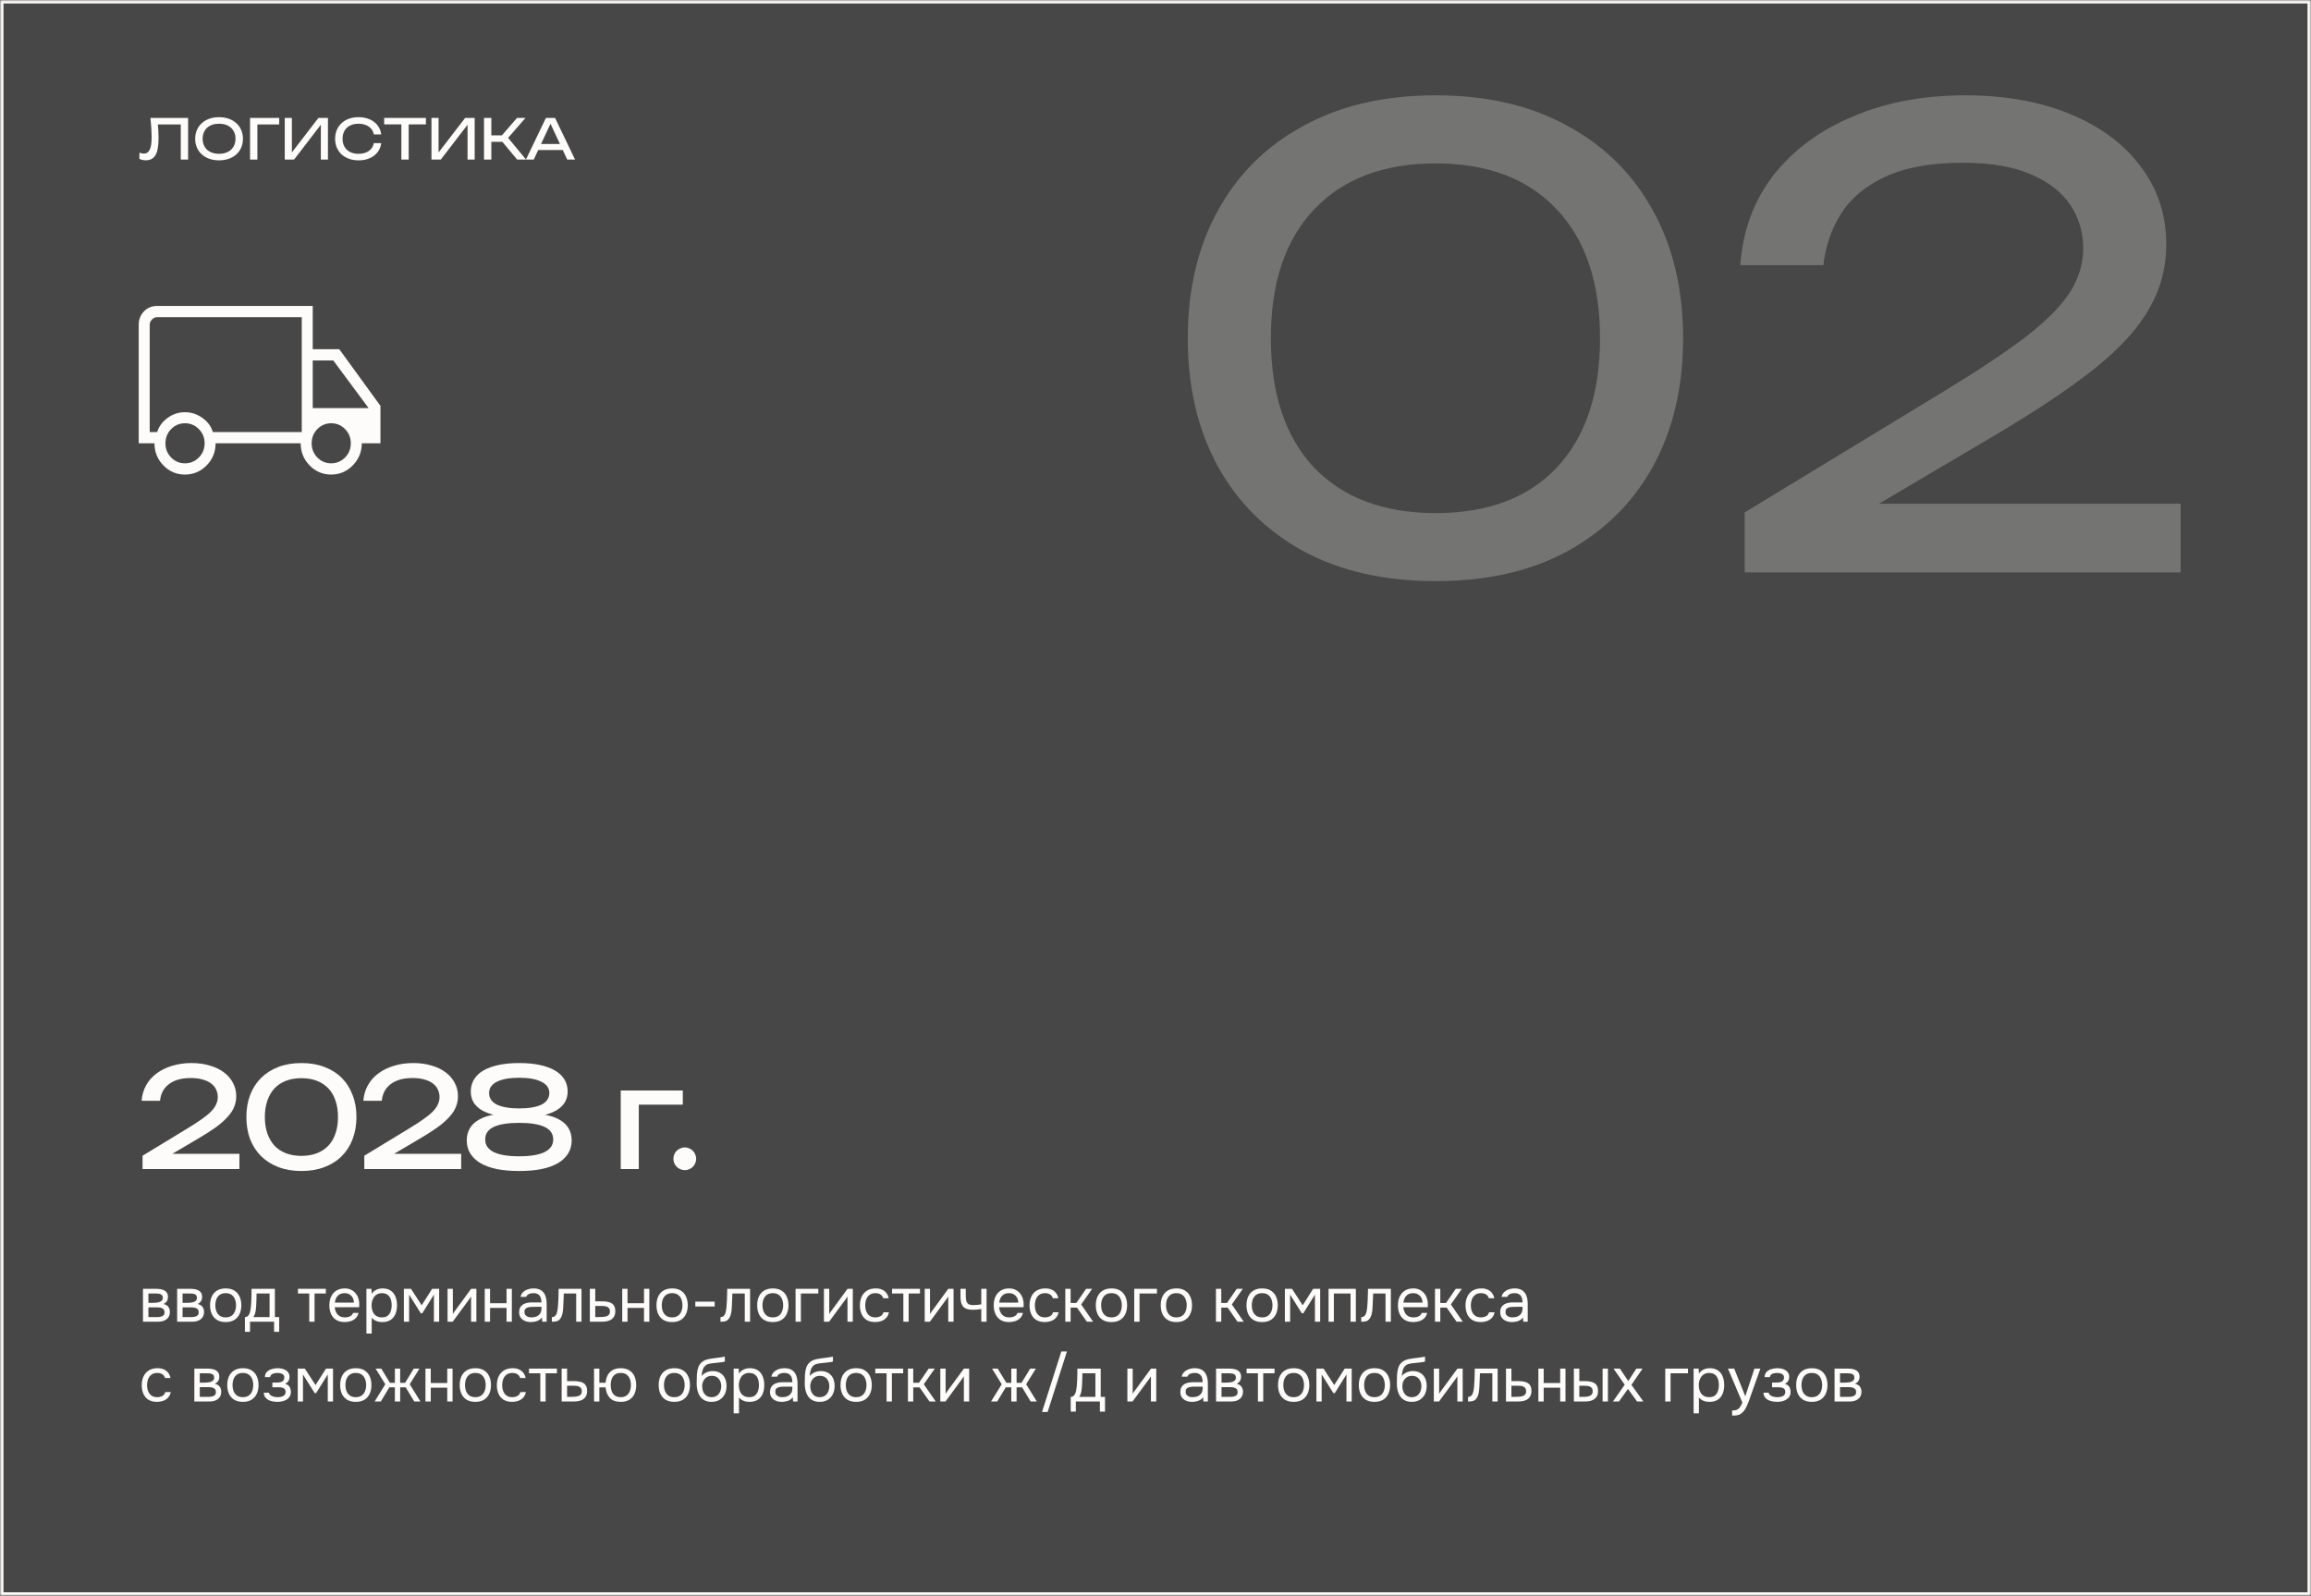
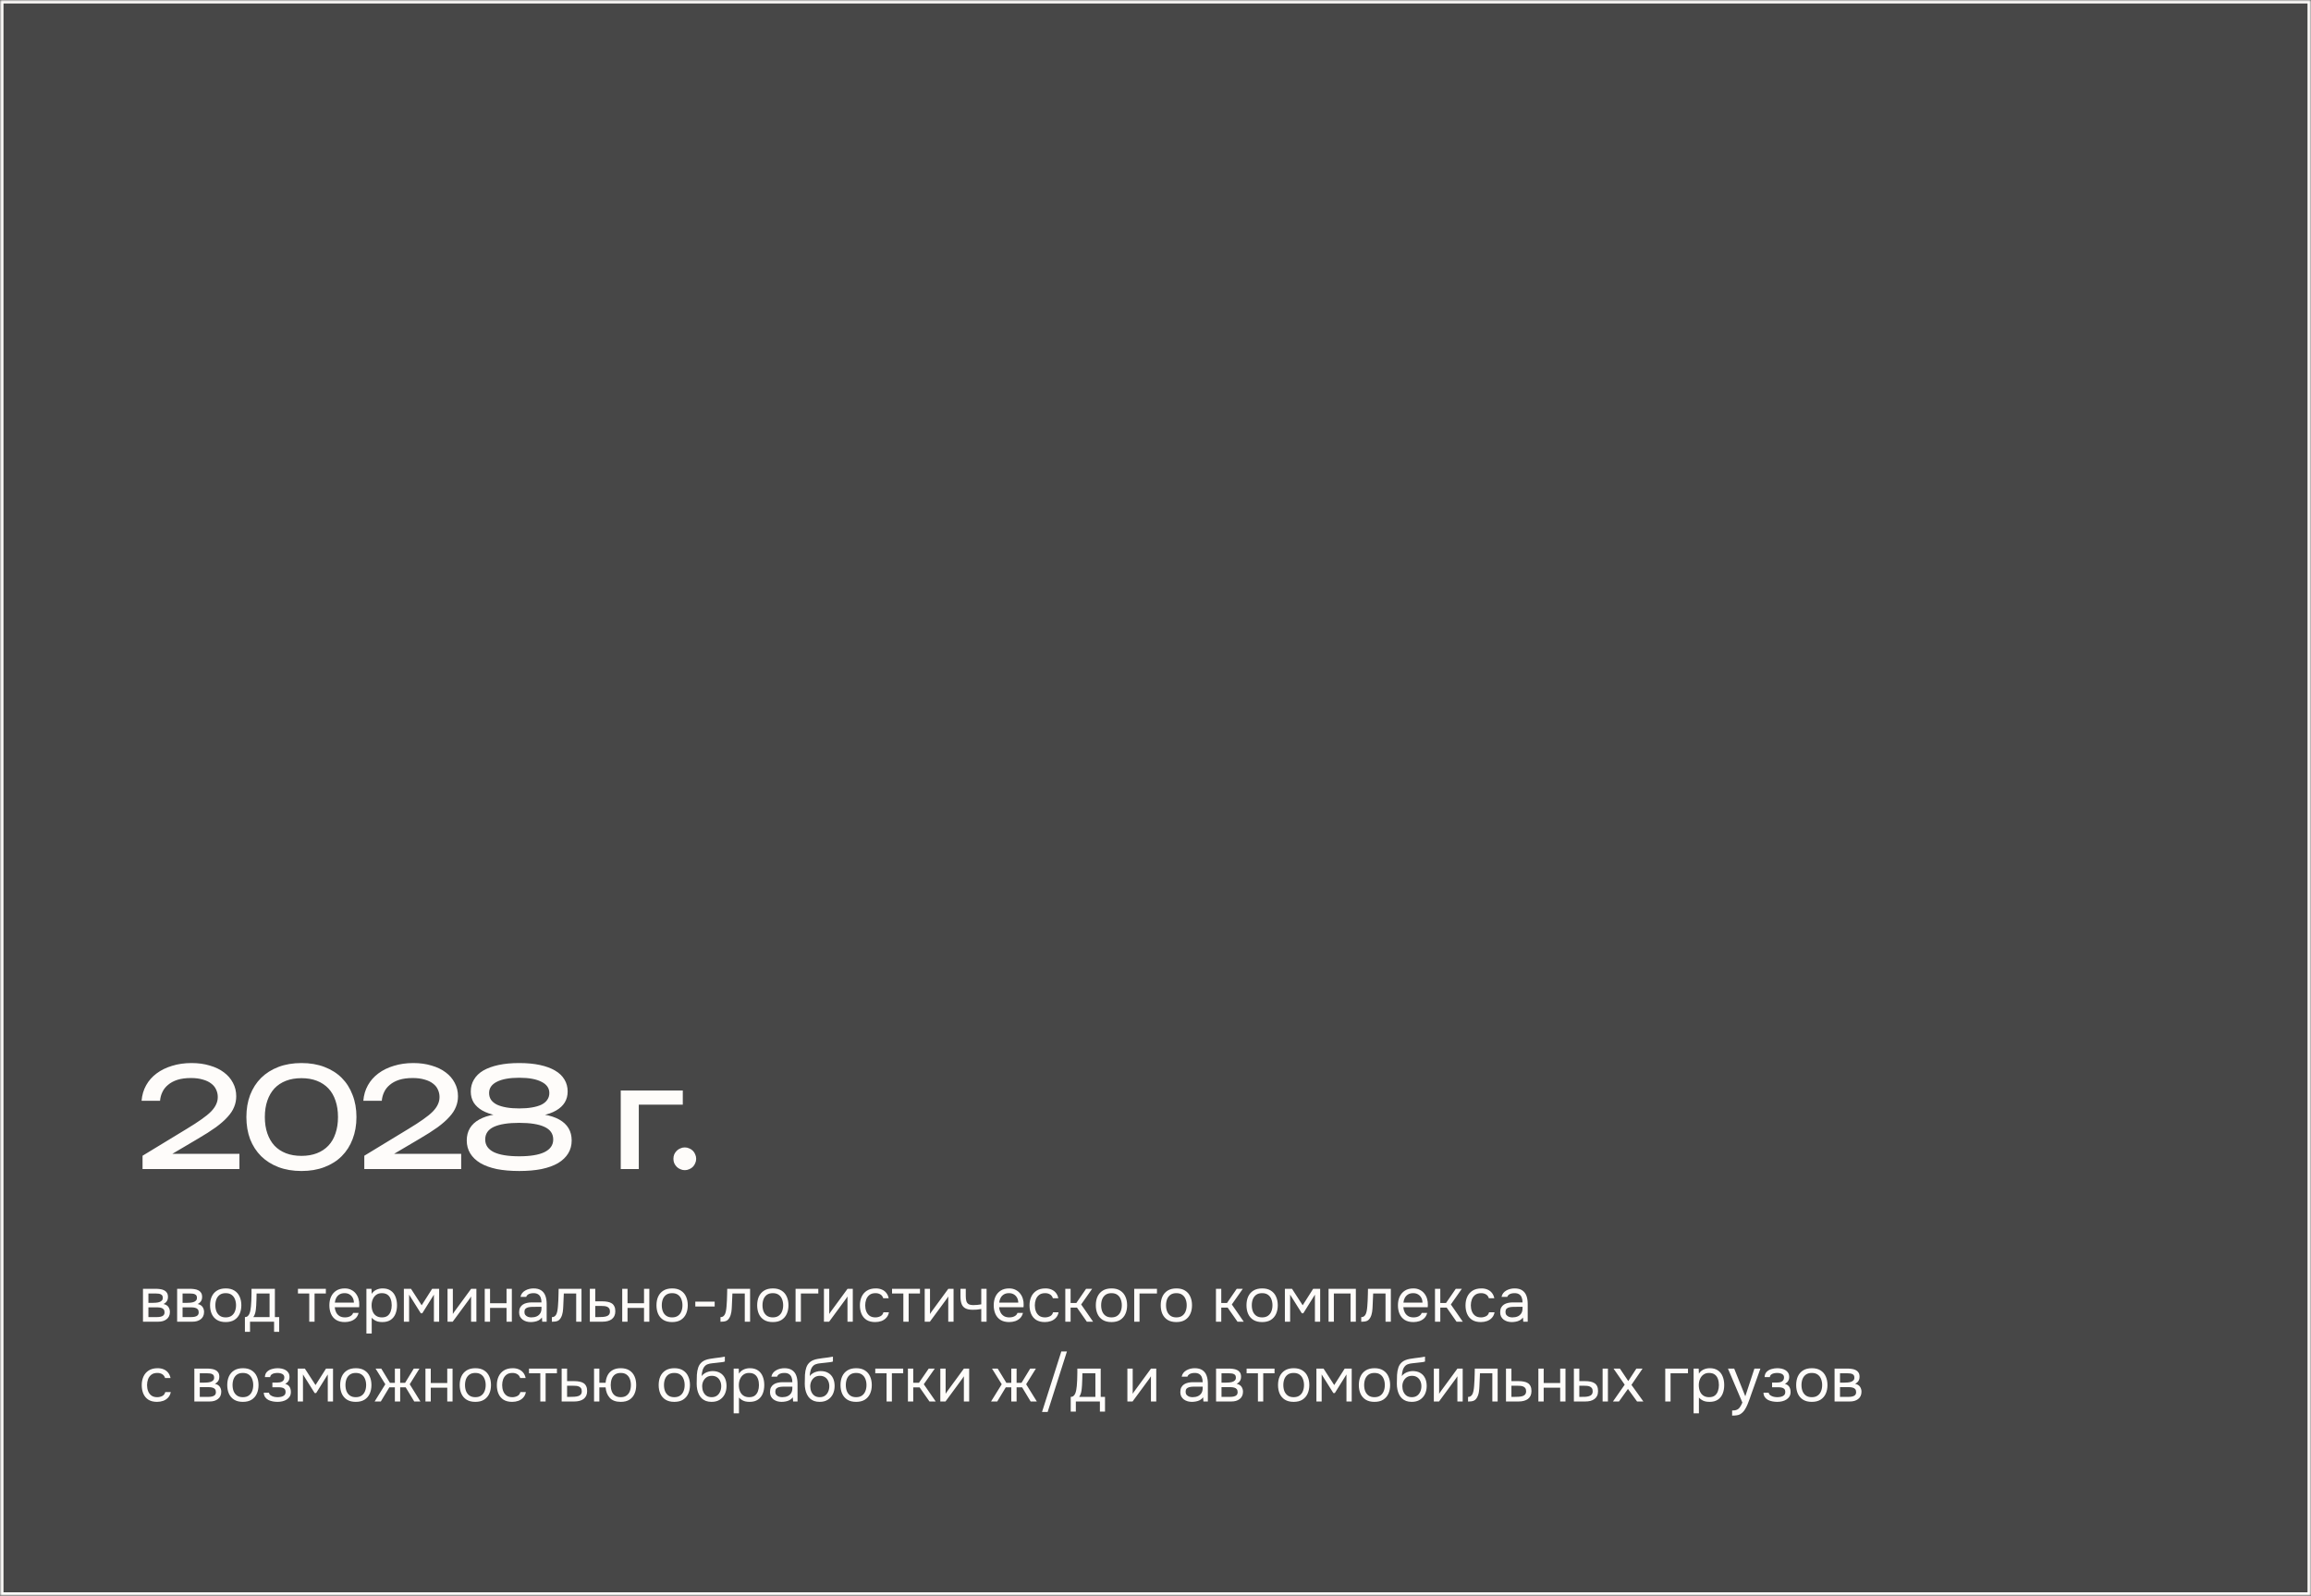
<svg xmlns="http://www.w3.org/2000/svg" width="666" height="460" viewBox="0 0 666 460" fill="none">
  <rect x="0" y="0" width="666" height="460" fill="#333333" stroke="none" />
  <mask id="path-1-inside-1_49_1049" fill="white">
    <path d="M0 0H666V460H0V0Z" />
  </mask>
  <path d="M0 0H666V460H0V0Z" fill="#FEFCFA" fill-opacity="0.1" />
  <path d="M0 0V-1H-1V0H0ZM666 0H667V-1H666V0ZM666 460V461H667V460H666ZM0 460H-1V461H0V460ZM0 0V1H666V0V-1H0V0ZM666 0H665V460H666H667V0H666ZM666 460V459H0V460V461H666V460ZM0 460H1V0H0H-1V460H0Z" fill="#FEFCFA" mask="url(#path-1-inside-1_49_1049)" />
-   <path d="M43.36 34H54.208V46H52.096V34.912L53.056 35.872H44.544L45.44 35.152C45.525 36.037 45.589 36.869 45.632 37.648C45.675 38.416 45.696 39.141 45.696 39.824C45.696 40.944 45.621 41.909 45.472 42.72C45.333 43.52 45.115 44.181 44.816 44.704C44.517 45.216 44.133 45.595 43.664 45.84C43.205 46.085 42.656 46.208 42.016 46.208C41.675 46.208 41.344 46.171 41.024 46.096C40.715 46.032 40.432 45.931 40.176 45.792V44C40.389 44.085 40.603 44.155 40.816 44.208C41.029 44.251 41.237 44.272 41.44 44.272C42.229 44.272 42.8 43.899 43.152 43.152C43.515 42.405 43.696 41.195 43.696 39.52C43.696 38.795 43.669 37.968 43.616 37.04C43.563 36.112 43.477 35.099 43.36 34ZM63.131 46.224C62.107 46.224 61.173 46.075 60.331 45.776C59.488 45.477 58.763 45.056 58.155 44.512C57.547 43.957 57.078 43.301 56.747 42.544C56.416 41.776 56.251 40.928 56.251 40C56.251 39.072 56.416 38.229 56.747 37.472C57.078 36.704 57.547 36.048 58.155 35.504C58.763 34.949 59.488 34.523 60.331 34.224C61.173 33.925 62.107 33.776 63.131 33.776C64.155 33.776 65.088 33.925 65.931 34.224C66.773 34.523 67.499 34.949 68.107 35.504C68.715 36.048 69.184 36.704 69.515 37.472C69.846 38.229 70.011 39.072 70.011 40C70.011 40.928 69.846 41.776 69.515 42.544C69.184 43.301 68.715 43.957 68.107 44.512C67.499 45.056 66.773 45.477 65.931 45.776C65.088 46.075 64.155 46.224 63.131 46.224ZM63.131 44.336C63.856 44.336 64.507 44.235 65.083 44.032C65.669 43.829 66.165 43.541 66.571 43.168C66.987 42.784 67.307 42.325 67.531 41.792C67.755 41.259 67.867 40.661 67.867 40C67.867 39.339 67.755 38.741 67.531 38.208C67.307 37.664 66.987 37.205 66.571 36.832C66.165 36.459 65.669 36.171 65.083 35.968C64.507 35.765 63.856 35.664 63.131 35.664C62.406 35.664 61.749 35.765 61.163 35.968C60.587 36.171 60.091 36.459 59.675 36.832C59.27 37.205 58.955 37.664 58.731 38.208C58.507 38.741 58.395 39.339 58.395 40C58.395 40.661 58.507 41.259 58.731 41.792C58.955 42.325 59.27 42.784 59.675 43.168C60.091 43.541 60.587 43.829 61.163 44.032C61.749 44.235 62.406 44.336 63.131 44.336ZM72.063 34H80.463V35.872H73.215L74.175 34.912V46H72.063V34ZM84.751 46H82.063V34H84.111V45.008L83.391 44.88L91.759 34H94.511V46H92.463V34.896L93.183 35.024L84.751 46ZM107.731 41.248H109.859C109.774 41.984 109.555 42.661 109.203 43.28C108.851 43.888 108.393 44.411 107.827 44.848C107.262 45.285 106.595 45.627 105.827 45.872C105.07 46.107 104.238 46.224 103.331 46.224C102.318 46.224 101.395 46.075 100.563 45.776C99.742 45.477 99.033 45.056 98.435 44.512C97.849 43.957 97.39 43.301 97.059 42.544C96.739 41.776 96.579 40.928 96.579 40C96.579 39.072 96.739 38.229 97.059 37.472C97.39 36.704 97.849 36.048 98.435 35.504C99.033 34.949 99.742 34.523 100.563 34.224C101.395 33.925 102.318 33.776 103.331 33.776C104.238 33.776 105.07 33.899 105.827 34.144C106.595 34.379 107.262 34.715 107.827 35.152C108.393 35.589 108.851 36.117 109.203 36.736C109.555 37.344 109.774 38.016 109.859 38.752H107.731C107.646 38.272 107.481 37.845 107.235 37.472C106.99 37.088 106.675 36.763 106.291 36.496C105.918 36.229 105.481 36.027 104.979 35.888C104.478 35.739 103.923 35.664 103.315 35.664C102.611 35.664 101.977 35.765 101.411 35.968C100.846 36.171 100.361 36.459 99.955 36.832C99.561 37.205 99.257 37.664 99.043 38.208C98.83 38.741 98.723 39.339 98.723 40C98.723 40.661 98.83 41.259 99.043 41.792C99.257 42.325 99.561 42.784 99.955 43.168C100.361 43.541 100.846 43.829 101.411 44.032C101.977 44.235 102.611 44.336 103.315 44.336C103.923 44.336 104.478 44.267 104.979 44.128C105.481 43.989 105.918 43.787 106.291 43.52C106.675 43.253 106.99 42.928 107.235 42.544C107.481 42.16 107.646 41.728 107.731 41.248ZM115.669 46V34.976H117.781V46H115.669ZM110.709 35.856V34H122.741V35.856H110.709ZM127.032 46H124.344V34H126.392V45.008L125.672 44.88L134.04 34H136.792V46H134.744V34.896L135.464 35.024L127.032 46ZM139.485 46V34H141.597V46H139.485ZM143.917 39.856L148.989 34H151.437L146.429 39.744L151.613 46H149.037L143.917 39.856ZM140.621 39.024H145.933V40.88H140.621V39.024ZM162.781 43.248H154.397V41.504H162.781V43.248ZM157.325 34H159.965L165.725 46H163.469L158.237 34.8H159.053L153.821 46H151.565L157.325 34Z" fill="#FEFCFA" />
  <g clip-path="url(#clip0_49_1049)">
-     <path d="M53.29 136.799C50.856 136.799 48.785 135.916 47.077 134.15C45.369 132.383 44.515 130.262 44.515 127.786H39.98V93.586C39.98 92.076 40.483 90.801 41.489 89.76C42.493 88.72 43.749 88.199 45.254 88.199H90.129V100.666H97.776L109.64 116.993V127.786H104.262C104.262 130.262 103.397 132.383 101.669 134.15C99.939 135.916 97.858 136.799 95.424 136.799C92.989 136.799 90.918 135.916 89.211 134.15C87.503 132.383 86.65 130.262 86.65 127.786H62.128C62.128 130.291 61.264 132.42 59.534 134.172C57.806 135.923 55.724 136.799 53.29 136.799ZM53.305 133.561C54.866 133.561 56.199 133.001 57.305 131.88C58.411 130.759 58.965 129.394 58.965 127.786C58.965 126.178 58.412 124.814 57.307 123.693C56.203 122.572 54.874 122.012 53.322 122.012C51.751 122.012 50.418 122.572 49.322 123.693C48.227 124.814 47.68 126.178 47.68 127.786C47.68 129.394 48.227 130.759 49.322 131.88C50.418 133.001 51.745 133.561 53.305 133.561ZM43.144 124.548H45.306C45.759 122.988 46.735 121.644 48.233 120.517C49.732 119.391 51.428 118.827 53.322 118.827C55.128 118.827 56.797 119.374 58.329 120.466C59.86 121.559 60.862 122.92 61.337 124.548H86.966V91.437H45.254C44.704 91.437 44.215 91.662 43.787 92.112C43.358 92.562 43.144 93.057 43.144 93.596V124.548ZM95.439 133.561C96.999 133.561 98.332 133.001 99.439 131.88C100.545 130.759 101.098 129.394 101.098 127.786C101.098 126.178 100.546 124.814 99.441 123.693C98.336 122.572 97.008 122.012 95.456 122.012C93.885 122.012 92.552 122.572 91.456 123.693C90.361 124.814 89.813 126.178 89.813 127.786C89.813 129.394 90.361 130.759 91.456 131.88C92.552 133.001 93.879 133.561 95.439 133.561ZM90.129 117.64H106.227L96.046 103.905H90.129V117.64Z" fill="#FEFCFA" />
-   </g>
-   <path opacity="0.25" d="M413.765 167.52C399.005 167.52 386.285 164.64 375.605 158.88C364.925 153 356.705 144.84 350.945 134.4C345.185 123.84 342.305 111.54 342.305 97.5C342.305 83.46 345.185 71.22 350.945 60.78C356.705 50.22 364.925 42.06 375.605 36.3C386.285 30.42 399.005 27.48 413.765 27.48C428.525 27.48 441.185 30.42 451.745 36.3C462.425 42.06 470.645 50.22 476.405 60.78C482.165 71.22 485.045 83.46 485.045 97.5C485.045 111.54 482.165 123.84 476.405 134.4C470.645 144.84 462.425 153 451.745 158.88C441.185 164.64 428.525 167.52 413.765 167.52ZM413.765 147.9C428.765 147.9 440.405 143.52 448.685 134.76C456.965 125.88 461.105 113.46 461.105 97.5C461.105 81.54 456.965 69.18 448.685 60.42C440.405 51.54 428.765 47.1 413.765 47.1C398.765 47.1 387.065 51.54 378.665 60.42C370.385 69.18 366.245 81.54 366.245 97.5C366.245 113.46 370.385 125.88 378.665 134.76C387.065 143.52 398.765 147.9 413.765 147.9ZM501.529 76.44C502.249 66.48 505.429 57.84 511.069 50.52C516.829 43.2 524.449 37.56 533.929 33.6C543.409 29.52 554.209 27.48 566.329 27.48C577.849 27.48 587.929 29.28 596.569 32.88C605.329 36.48 612.109 41.52 616.909 48C621.829 54.48 624.289 61.98 624.289 70.5C624.289 77.1 622.669 83.22 619.429 88.86C616.309 94.5 611.089 100.26 603.769 106.14C596.569 111.9 586.789 118.44 574.429 125.76L529.609 152.22L526.549 145.2H628.429V165H502.789V147.72L560.209 112.8C570.289 106.68 578.209 101.4 583.969 96.96C589.849 92.4 594.049 88.14 596.569 84.18C599.089 80.22 600.349 76.02 600.349 71.58C600.349 66.9 599.089 62.7 596.569 58.98C594.049 55.26 590.209 52.32 585.049 50.16C580.009 48 573.529 46.92 565.609 46.92C556.609 46.92 549.229 48.24 543.469 50.88C537.709 53.52 533.389 57.12 530.509 61.68C527.749 66.12 526.069 71.04 525.469 76.44H501.529Z" fill="#FEFCFA" />
+     </g>
  <path d="M46.12 317.32H40.8C40.933 315.667 41.373 314.173 42.12 312.84C42.867 311.507 43.867 310.373 45.12 309.44C46.4 308.48 47.893 307.747 49.6 307.24C51.307 306.707 53.173 306.44 55.2 306.44C57.12 306.44 58.867 306.68 60.44 307.16C62.04 307.613 63.4 308.267 64.52 309.12C65.64 309.947 66.507 310.947 67.12 312.12C67.76 313.293 68.08 314.587 68.08 316C68.08 317.093 67.88 318.12 67.48 319.08C67.107 320.04 66.48 321 65.6 321.96C64.747 322.92 63.613 323.92 62.2 324.96C60.787 325.973 59.053 327.08 57 328.28L47.04 334.16L46.36 332.6H69V337H41.08V333.16L53.84 325.4C55.52 324.387 56.92 323.48 58.04 322.68C59.187 321.88 60.107 321.133 60.8 320.44C61.493 319.72 61.987 319.027 62.28 318.36C62.6 317.693 62.76 316.987 62.76 316.24C62.76 315.467 62.6 314.747 62.28 314.08C61.987 313.413 61.52 312.84 60.88 312.36C60.24 311.853 59.427 311.467 58.44 311.2C57.48 310.907 56.347 310.76 55.04 310.76C53.52 310.76 52.213 310.933 51.12 311.28C50.053 311.627 49.16 312.107 48.44 312.72C47.72 313.307 47.173 314 46.8 314.8C46.427 315.573 46.2 316.413 46.12 317.32ZM86.885 337.56C84.431 337.56 82.218 337.187 80.245 336.44C78.298 335.693 76.631 334.64 75.245 333.28C73.885 331.92 72.831 330.293 72.085 328.4C71.365 326.48 71.005 324.347 71.005 322C71.005 319.653 71.365 317.533 72.085 315.64C72.831 313.72 73.885 312.08 75.245 310.72C76.631 309.36 78.298 308.307 80.245 307.56C82.218 306.813 84.431 306.44 86.885 306.44C89.338 306.44 91.538 306.813 93.485 307.56C95.458 308.307 97.125 309.36 98.485 310.72C99.845 312.08 100.885 313.72 101.605 315.64C102.351 317.533 102.725 319.653 102.725 322C102.725 324.347 102.351 326.48 101.605 328.4C100.885 330.293 99.845 331.92 98.485 333.28C97.125 334.64 95.458 335.693 93.485 336.44C91.538 337.187 89.338 337.56 86.885 337.56ZM86.885 333.2C88.538 333.2 90.018 332.947 91.325 332.44C92.631 331.933 93.738 331.2 94.645 330.24C95.551 329.28 96.231 328.107 96.685 326.72C97.165 325.333 97.405 323.76 97.405 322C97.405 320.24 97.165 318.667 96.685 317.28C96.231 315.893 95.551 314.72 94.645 313.76C93.738 312.8 92.631 312.067 91.325 311.56C90.018 311.053 88.538 310.8 86.885 310.8C85.205 310.8 83.711 311.053 82.405 311.56C81.098 312.067 79.991 312.8 79.085 313.76C78.205 314.72 77.525 315.893 77.045 317.28C76.565 318.667 76.325 320.24 76.325 322C76.325 323.76 76.565 325.333 77.045 326.72C77.525 328.107 78.205 329.28 79.085 330.24C79.991 331.2 81.098 331.933 82.405 332.44C83.711 332.947 85.205 333.2 86.885 333.2ZM110.026 317.32H104.706C104.84 315.667 105.28 314.173 106.026 312.84C106.773 311.507 107.773 310.373 109.026 309.44C110.306 308.48 111.8 307.747 113.506 307.24C115.213 306.707 117.08 306.44 119.106 306.44C121.026 306.44 122.773 306.68 124.346 307.16C125.946 307.613 127.306 308.267 128.426 309.12C129.546 309.947 130.413 310.947 131.026 312.12C131.666 313.293 131.986 314.587 131.986 316C131.986 317.093 131.786 318.12 131.386 319.08C131.013 320.04 130.386 321 129.506 321.96C128.653 322.92 127.52 323.92 126.106 324.96C124.693 325.973 122.96 327.08 120.906 328.28L110.946 334.16L110.266 332.6H132.906V337H104.986V333.16L117.746 325.4C119.426 324.387 120.826 323.48 121.946 322.68C123.093 321.88 124.013 321.133 124.706 320.44C125.4 319.72 125.893 319.027 126.186 318.36C126.506 317.693 126.666 316.987 126.666 316.24C126.666 315.467 126.506 314.747 126.186 314.08C125.893 313.413 125.426 312.84 124.786 312.36C124.146 311.853 123.333 311.467 122.346 311.2C121.386 310.907 120.253 310.76 118.946 310.76C117.426 310.76 116.12 310.933 115.026 311.28C113.96 311.627 113.066 312.107 112.346 312.72C111.626 313.307 111.08 314 110.706 314.8C110.333 315.573 110.106 316.413 110.026 317.32ZM149.631 306.44C151.871 306.44 153.858 306.627 155.591 307C157.324 307.373 158.778 307.907 159.951 308.6C161.151 309.293 162.058 310.16 162.671 311.2C163.284 312.213 163.591 313.36 163.591 314.64C163.591 317.013 162.484 318.84 160.271 320.12C158.058 321.4 154.964 322 150.991 321.92V321.08C155.364 320.84 158.751 321.387 161.151 322.72C163.551 324.053 164.751 326.067 164.751 328.76C164.751 330.147 164.418 331.387 163.751 332.48C163.084 333.573 162.111 334.507 160.831 335.28C159.551 336.027 157.964 336.6 156.071 337C154.204 337.373 152.058 337.56 149.631 337.56C147.204 337.56 145.044 337.373 143.151 337C141.284 336.6 139.711 336.027 138.431 335.28C137.151 334.507 136.178 333.573 135.511 332.48C134.844 331.387 134.511 330.147 134.511 328.76C134.511 326.067 135.711 324.053 138.111 322.72C140.538 321.36 143.924 320.813 148.271 321.08V321.92C146.298 321.947 144.524 321.813 142.951 321.52C141.404 321.2 140.084 320.733 138.991 320.12C137.924 319.507 137.098 318.747 136.511 317.84C135.951 316.907 135.671 315.84 135.671 314.64C135.671 313.36 135.978 312.213 136.591 311.2C137.204 310.16 138.098 309.293 139.271 308.6C140.471 307.907 141.938 307.373 143.671 307C145.404 306.627 147.391 306.44 149.631 306.44ZM149.631 333.32C152.831 333.32 155.258 332.92 156.911 332.12C158.591 331.293 159.431 330.08 159.431 328.48C159.431 326.827 158.591 325.613 156.911 324.84C155.258 324.067 152.831 323.68 149.631 323.68C146.431 323.68 143.991 324.067 142.311 324.84C140.658 325.613 139.831 326.827 139.831 328.48C139.831 330.08 140.658 331.293 142.311 332.12C143.991 332.92 146.431 333.32 149.631 333.32ZM149.631 319.52C151.018 319.52 152.244 319.427 153.311 319.24C154.404 319.053 155.311 318.787 156.031 318.44C156.778 318.067 157.338 317.6 157.711 317.04C158.111 316.48 158.311 315.827 158.311 315.08C158.311 313.667 157.551 312.587 156.031 311.84C154.538 311.067 152.404 310.68 149.631 310.68C146.858 310.68 144.711 311.067 143.191 311.84C141.698 312.587 140.951 313.667 140.951 315.08C140.951 315.827 141.138 316.48 141.511 317.04C141.911 317.6 142.484 318.067 143.231 318.44C143.978 318.787 144.884 319.053 145.951 319.24C147.018 319.427 148.244 319.52 149.631 319.52ZM178.893 314.36H196.773V318.44H181.693L184.093 316.04V337H178.893V314.36ZM197.348 337.32C196.894 337.32 196.468 337.227 196.068 337.04C195.668 336.88 195.321 336.653 195.028 336.36C194.734 336.067 194.494 335.72 194.308 335.32C194.148 334.92 194.068 334.493 194.068 334.04C194.068 333.587 194.148 333.16 194.308 332.76C194.494 332.36 194.734 332.013 195.028 331.72C195.321 331.427 195.668 331.2 196.068 331.04C196.468 330.853 196.894 330.76 197.348 330.76C197.801 330.76 198.228 330.853 198.628 331.04C199.028 331.2 199.374 331.427 199.668 331.72C199.961 332.013 200.188 332.36 200.348 332.76C200.534 333.16 200.628 333.587 200.628 334.04C200.628 334.493 200.534 334.92 200.348 335.32C200.188 335.72 199.961 336.067 199.668 336.36C199.374 336.653 199.028 336.88 198.628 337.04C198.228 337.227 197.801 337.32 197.348 337.32Z" fill="#FEFCFA" />
  <path d="M41.206 381V371.514H44.878C45.298 371.514 45.712 371.544 46.12 371.604C46.54 371.652 46.918 371.76 47.254 371.928C47.602 372.084 47.878 372.318 48.082 372.63C48.298 372.942 48.406 373.356 48.406 373.872C48.406 374.184 48.358 374.472 48.262 374.736C48.166 374.988 48.022 375.21 47.83 375.402C47.65 375.594 47.416 375.762 47.128 375.906C47.776 376.05 48.244 376.332 48.532 376.752C48.82 377.172 48.964 377.652 48.964 378.192C48.964 378.672 48.874 379.092 48.694 379.452C48.526 379.8 48.286 380.088 47.974 380.316C47.674 380.544 47.32 380.718 46.912 380.838C46.516 380.946 46.09 381 45.634 381H41.206ZM42.772 379.668H45.274C45.646 379.668 45.994 379.632 46.318 379.56C46.642 379.488 46.906 379.356 47.11 379.164C47.314 378.96 47.416 378.672 47.416 378.3C47.416 377.916 47.326 377.628 47.146 377.436C46.978 377.232 46.756 377.094 46.48 377.022C46.216 376.938 45.928 376.89 45.616 376.878C45.304 376.866 45.01 376.86 44.734 376.86H42.772V379.668ZM42.772 375.564H44.086C44.326 375.564 44.602 375.552 44.914 375.528C45.238 375.504 45.55 375.45 45.85 375.366C46.162 375.27 46.414 375.126 46.606 374.934C46.81 374.742 46.912 374.478 46.912 374.142C46.912 373.698 46.786 373.392 46.534 373.224C46.294 373.044 46.006 372.942 45.67 372.918C45.334 372.882 45.022 372.864 44.734 372.864H42.772V375.564ZM51.05 381V371.514H54.722C55.142 371.514 55.556 371.544 55.964 371.604C56.384 371.652 56.762 371.76 57.098 371.928C57.446 372.084 57.722 372.318 57.926 372.63C58.142 372.942 58.25 373.356 58.25 373.872C58.25 374.184 58.202 374.472 58.106 374.736C58.01 374.988 57.866 375.21 57.674 375.402C57.494 375.594 57.26 375.762 56.972 375.906C57.62 376.05 58.088 376.332 58.376 376.752C58.664 377.172 58.808 377.652 58.808 378.192C58.808 378.672 58.718 379.092 58.538 379.452C58.37 379.8 58.13 380.088 57.818 380.316C57.518 380.544 57.164 380.718 56.756 380.838C56.36 380.946 55.934 381 55.478 381H51.05ZM52.616 379.668H55.118C55.49 379.668 55.838 379.632 56.162 379.56C56.486 379.488 56.75 379.356 56.954 379.164C57.158 378.96 57.26 378.672 57.26 378.3C57.26 377.916 57.17 377.628 56.99 377.436C56.822 377.232 56.6 377.094 56.324 377.022C56.06 376.938 55.772 376.89 55.46 376.878C55.148 376.866 54.854 376.86 54.578 376.86H52.616V379.668ZM52.616 375.564H53.93C54.17 375.564 54.446 375.552 54.758 375.528C55.082 375.504 55.394 375.45 55.694 375.366C56.006 375.27 56.258 375.126 56.45 374.934C56.654 374.742 56.756 374.478 56.756 374.142C56.756 373.698 56.63 373.392 56.378 373.224C56.138 373.044 55.85 372.942 55.514 372.918C55.178 372.882 54.866 372.864 54.578 372.864H52.616V375.564ZM65.034 381.108C64.037 381.108 63.203 380.904 62.532 380.496C61.859 380.076 61.355 379.5 61.02 378.768C60.696 378.036 60.533 377.202 60.533 376.266C60.533 375.318 60.696 374.484 61.02 373.764C61.355 373.032 61.859 372.456 62.532 372.036C63.203 371.616 64.049 371.406 65.07 371.406C66.066 371.406 66.894 371.616 67.553 372.036C68.225 372.456 68.724 373.032 69.047 373.764C69.383 374.484 69.552 375.318 69.552 376.266C69.552 377.202 69.383 378.036 69.047 378.768C68.712 379.5 68.207 380.076 67.535 380.496C66.876 380.904 66.041 381.108 65.034 381.108ZM65.034 379.758C65.73 379.758 66.293 379.602 66.725 379.29C67.169 378.978 67.493 378.558 67.698 378.03C67.913 377.502 68.022 376.914 68.022 376.266C68.022 375.618 67.913 375.03 67.698 374.502C67.493 373.974 67.169 373.554 66.725 373.242C66.293 372.93 65.73 372.774 65.034 372.774C64.35 372.774 63.785 372.93 63.342 373.242C62.91 373.554 62.586 373.974 62.37 374.502C62.166 375.03 62.063 375.618 62.063 376.266C62.063 376.914 62.166 377.502 62.37 378.03C62.586 378.558 62.91 378.978 63.342 379.29C63.785 379.602 64.35 379.758 65.034 379.758ZM70.578 383.916V379.668C70.926 379.668 71.202 379.572 71.406 379.38C71.622 379.188 71.79 378.936 71.91 378.624C72.03 378.312 72.12 377.976 72.18 377.616C72.24 377.244 72.288 376.89 72.324 376.554C72.384 376.002 72.42 375.456 72.432 374.916C72.456 374.364 72.468 373.926 72.468 373.602C72.48 373.254 72.486 372.906 72.486 372.558C72.486 372.21 72.486 371.862 72.486 371.514H79.218V379.668H80.46V383.916H78.984V381H72.054V383.916H70.578ZM73.008 379.668H77.688V372.864H73.944C73.932 373.368 73.92 373.932 73.908 374.556C73.896 375.18 73.872 375.762 73.836 376.302C73.824 376.614 73.794 376.968 73.746 377.364C73.71 377.76 73.638 378.162 73.53 378.57C73.422 378.966 73.248 379.332 73.008 379.668ZM89.123 381V372.864H85.865V371.514H93.911V372.864H90.653V381H89.123ZM99.38 381.108C98.372 381.108 97.538 380.904 96.878 380.496C96.218 380.076 95.726 379.5 95.402 378.768C95.078 378.036 94.916 377.202 94.916 376.266C94.916 375.318 95.084 374.484 95.42 373.764C95.768 373.032 96.272 372.456 96.932 372.036C97.592 371.616 98.402 371.406 99.362 371.406C100.07 371.406 100.688 371.544 101.216 371.82C101.756 372.084 102.2 372.444 102.548 372.9C102.908 373.356 103.166 373.866 103.322 374.43C103.49 374.994 103.562 375.576 103.538 376.176C103.526 376.284 103.52 376.392 103.52 376.5C103.52 376.608 103.514 376.716 103.502 376.824H96.464C96.512 377.376 96.65 377.874 96.878 378.318C97.106 378.762 97.43 379.116 97.85 379.38C98.27 379.632 98.792 379.758 99.416 379.758C99.728 379.758 100.04 379.722 100.352 379.65C100.676 379.566 100.964 379.428 101.216 379.236C101.48 379.044 101.666 378.786 101.774 378.462H103.34C103.196 379.074 102.926 379.578 102.53 379.974C102.134 380.358 101.66 380.646 101.108 380.838C100.556 381.018 99.98 381.108 99.38 381.108ZM96.5 375.492H101.99C101.978 374.952 101.858 374.478 101.63 374.07C101.402 373.662 101.09 373.344 100.694 373.116C100.31 372.888 99.848 372.774 99.308 372.774C98.72 372.774 98.222 372.9 97.814 373.152C97.418 373.404 97.112 373.734 96.896 374.142C96.68 374.55 96.548 375 96.5 375.492ZM105.595 384.42V371.514H107.053L107.125 372.972C107.449 372.456 107.887 372.066 108.439 371.802C109.003 371.538 109.609 371.406 110.257 371.406C111.217 371.406 112.003 371.622 112.615 372.054C113.227 372.474 113.677 373.05 113.965 373.782C114.265 374.514 114.415 375.342 114.415 376.266C114.415 377.19 114.265 378.018 113.965 378.75C113.665 379.482 113.203 380.058 112.579 380.478C111.955 380.898 111.157 381.108 110.185 381.108C109.705 381.108 109.273 381.06 108.889 380.964C108.505 380.856 108.169 380.706 107.881 380.514C107.593 380.322 107.341 380.106 107.125 379.866V384.42H105.595ZM110.059 379.758C110.755 379.758 111.307 379.602 111.715 379.29C112.123 378.966 112.417 378.54 112.597 378.012C112.789 377.484 112.885 376.902 112.885 376.266C112.885 375.618 112.789 375.03 112.597 374.502C112.417 373.974 112.117 373.554 111.697 373.242C111.277 372.93 110.719 372.774 110.023 372.774C109.399 372.774 108.865 372.936 108.421 373.26C107.989 373.572 107.659 373.998 107.431 374.538C107.203 375.066 107.089 375.648 107.089 376.284C107.089 376.944 107.197 377.538 107.413 378.066C107.629 378.594 107.959 379.008 108.403 379.308C108.847 379.608 109.399 379.758 110.059 379.758ZM116.388 381V371.514H118.44L121.518 376.266L124.542 371.514H126.558V381H125.046V373.206L121.698 378.57H121.266L117.9 373.206V381H116.388ZM128.974 381V371.514H130.504V378.786C130.588 378.618 130.702 378.438 130.846 378.246C130.99 378.042 131.104 377.886 131.188 377.778L135.778 371.514H137.29V381H135.76V373.728C135.664 373.908 135.556 374.076 135.436 374.232C135.328 374.388 135.226 374.532 135.13 374.664L130.468 381H128.974ZM139.696 381V371.514H141.226V375.672H145.978V371.514H147.508V381H145.978V377.022H141.226V381H139.696ZM152.969 381.108C152.537 381.108 152.117 381.054 151.709 380.946C151.313 380.826 150.953 380.652 150.629 380.424C150.317 380.184 150.065 379.89 149.873 379.542C149.693 379.182 149.603 378.768 149.603 378.3C149.603 377.76 149.699 377.304 149.891 376.932C150.095 376.56 150.365 376.266 150.701 376.05C151.037 375.834 151.427 375.678 151.871 375.582C152.315 375.486 152.777 375.438 153.257 375.438H156.047C156.047 374.898 155.969 374.43 155.813 374.034C155.669 373.638 155.429 373.332 155.093 373.116C154.757 372.888 154.313 372.774 153.761 372.774C153.425 372.774 153.113 372.81 152.825 372.882C152.537 372.954 152.291 373.068 152.087 373.224C151.883 373.38 151.733 373.59 151.637 373.854H149.999C150.083 373.422 150.245 373.056 150.485 372.756C150.737 372.444 151.037 372.192 151.385 372C151.745 371.796 152.129 371.646 152.537 371.55C152.945 371.454 153.353 371.406 153.761 371.406C154.673 371.406 155.405 371.592 155.957 371.964C156.509 372.324 156.911 372.84 157.163 373.512C157.415 374.172 157.541 374.958 157.541 375.87V381H156.263L156.173 379.794C155.909 380.154 155.591 380.43 155.219 380.622C154.847 380.814 154.463 380.94 154.067 381C153.683 381.072 153.317 381.108 152.969 381.108ZM153.113 379.758C153.713 379.758 154.229 379.662 154.661 379.47C155.105 379.266 155.447 378.972 155.687 378.588C155.927 378.204 156.047 377.736 156.047 377.184V376.716H154.373C153.977 376.716 153.587 376.722 153.203 376.734C152.819 376.746 152.471 376.794 152.159 376.878C151.847 376.962 151.595 377.106 151.403 377.31C151.223 377.514 151.133 377.808 151.133 378.192C151.133 378.552 151.223 378.846 151.403 379.074C151.595 379.302 151.841 379.476 152.141 379.596C152.453 379.704 152.777 379.758 153.113 379.758ZM159.047 381.018V379.686C159.287 379.686 159.503 379.638 159.695 379.542C159.887 379.434 160.055 379.278 160.199 379.074C160.367 378.834 160.499 378.486 160.595 378.03C160.691 377.574 160.757 377.088 160.793 376.572C160.841 375.996 160.877 375.432 160.901 374.88C160.925 374.316 160.943 373.758 160.955 373.206C160.979 372.654 160.991 372.09 160.991 371.514H167.579V381H166.049V372.864H162.485C162.473 373.272 162.455 373.686 162.431 374.106C162.419 374.514 162.401 374.928 162.377 375.348C162.365 375.756 162.347 376.17 162.323 376.59C162.311 377.07 162.263 377.61 162.179 378.21C162.095 378.81 161.915 379.356 161.639 379.848C161.375 380.316 161.051 380.628 160.667 380.784C160.295 380.94 159.755 381.018 159.047 381.018ZM169.983 381V371.514H171.549V375.132H173.637C174.201 375.132 174.705 375.18 175.149 375.276C175.605 375.36 175.995 375.51 176.319 375.726C176.643 375.942 176.889 376.236 177.057 376.608C177.237 376.968 177.327 377.43 177.327 377.994C177.327 378.51 177.237 378.96 177.057 379.344C176.877 379.716 176.625 380.028 176.301 380.28C175.977 380.52 175.587 380.7 175.131 380.82C174.687 380.94 174.195 381 173.655 381H169.983ZM171.549 379.668H172.449C172.869 379.668 173.271 379.656 173.655 379.632C174.051 379.608 174.411 379.548 174.735 379.452C175.059 379.356 175.311 379.2 175.491 378.984C175.683 378.756 175.779 378.444 175.779 378.048C175.779 377.664 175.701 377.37 175.545 377.166C175.401 376.95 175.209 376.794 174.969 376.698C174.729 376.59 174.465 376.524 174.177 376.5C173.901 376.476 173.625 376.464 173.349 376.464H171.549V379.668ZM179.317 381V371.514H180.847V375.672H185.599V371.514H187.129V381H185.599V377.022H180.847V381H179.317ZM193.688 381.108C192.692 381.108 191.858 380.904 191.186 380.496C190.514 380.076 190.01 379.5 189.674 378.768C189.35 378.036 189.188 377.202 189.188 376.266C189.188 375.318 189.35 374.484 189.674 373.764C190.01 373.032 190.514 372.456 191.186 372.036C191.858 371.616 192.704 371.406 193.724 371.406C194.72 371.406 195.548 371.616 196.208 372.036C196.88 372.456 197.378 373.032 197.702 373.764C198.038 374.484 198.206 375.318 198.206 376.266C198.206 377.202 198.038 378.036 197.702 378.768C197.366 379.5 196.862 380.076 196.19 380.496C195.53 380.904 194.696 381.108 193.688 381.108ZM193.688 379.758C194.384 379.758 194.948 379.602 195.38 379.29C195.824 378.978 196.148 378.558 196.352 378.03C196.568 377.502 196.676 376.914 196.676 376.266C196.676 375.618 196.568 375.03 196.352 374.502C196.148 373.974 195.824 373.554 195.38 373.242C194.948 372.93 194.384 372.774 193.688 372.774C193.004 372.774 192.44 372.93 191.996 373.242C191.564 373.554 191.24 373.974 191.024 374.502C190.82 375.03 190.718 375.618 190.718 376.266C190.718 376.914 190.82 377.502 191.024 378.03C191.24 378.558 191.564 378.978 191.996 379.29C192.44 379.602 193.004 379.758 193.688 379.758ZM200.379 376.626V375.222H205.959V376.626H200.379ZM207.633 381.018V379.686C207.873 379.686 208.089 379.638 208.281 379.542C208.473 379.434 208.641 379.278 208.785 379.074C208.953 378.834 209.085 378.486 209.181 378.03C209.277 377.574 209.343 377.088 209.379 376.572C209.427 375.996 209.463 375.432 209.487 374.88C209.511 374.316 209.529 373.758 209.541 373.206C209.565 372.654 209.577 372.09 209.577 371.514H216.165V381H214.635V372.864H211.071C211.059 373.272 211.041 373.686 211.017 374.106C211.005 374.514 210.987 374.928 210.963 375.348C210.951 375.756 210.933 376.17 210.909 376.59C210.897 377.07 210.849 377.61 210.765 378.21C210.681 378.81 210.501 379.356 210.225 379.848C209.961 380.316 209.637 380.628 209.253 380.784C208.881 380.94 208.341 381.018 207.633 381.018ZM222.709 381.108C221.713 381.108 220.879 380.904 220.207 380.496C219.535 380.076 219.031 379.5 218.695 378.768C218.371 378.036 218.209 377.202 218.209 376.266C218.209 375.318 218.371 374.484 218.695 373.764C219.031 373.032 219.535 372.456 220.207 372.036C220.879 371.616 221.725 371.406 222.745 371.406C223.741 371.406 224.569 371.616 225.229 372.036C225.901 372.456 226.399 373.032 226.723 373.764C227.059 374.484 227.227 375.318 227.227 376.266C227.227 377.202 227.059 378.036 226.723 378.768C226.387 379.5 225.883 380.076 225.211 380.496C224.551 380.904 223.717 381.108 222.709 381.108ZM222.709 379.758C223.405 379.758 223.969 379.602 224.401 379.29C224.845 378.978 225.169 378.558 225.373 378.03C225.589 377.502 225.697 376.914 225.697 376.266C225.697 375.618 225.589 375.03 225.373 374.502C225.169 373.974 224.845 373.554 224.401 373.242C223.969 372.93 223.405 372.774 222.709 372.774C222.025 372.774 221.461 372.93 221.017 373.242C220.585 373.554 220.261 373.974 220.045 374.502C219.841 375.03 219.739 375.618 219.739 376.266C219.739 376.914 219.841 377.502 220.045 378.03C220.261 378.558 220.585 378.978 221.017 379.29C221.461 379.602 222.025 379.758 222.709 379.758ZM229.274 381V371.514H235.826V372.864H230.804V381H229.274ZM237.448 381V371.514H238.978V378.786C239.062 378.618 239.176 378.438 239.32 378.246C239.464 378.042 239.578 377.886 239.662 377.778L244.252 371.514H245.764V381H244.234V373.728C244.138 373.908 244.03 374.076 243.91 374.232C243.802 374.388 243.7 374.532 243.604 374.664L238.942 381H237.448ZM252.221 381.108C251.225 381.108 250.397 380.904 249.737 380.496C249.089 380.076 248.603 379.5 248.279 378.768C247.967 378.036 247.811 377.208 247.811 376.284C247.811 375.384 247.973 374.568 248.297 373.836C248.633 373.092 249.137 372.504 249.809 372.072C250.493 371.628 251.357 371.406 252.401 371.406C253.049 371.406 253.625 371.514 254.129 371.73C254.645 371.946 255.071 372.264 255.407 372.684C255.743 373.092 255.977 373.608 256.109 374.232H254.543C254.363 373.704 254.075 373.332 253.679 373.116C253.295 372.888 252.839 372.774 252.311 372.774C251.591 372.774 251.015 372.942 250.583 373.278C250.151 373.614 249.833 374.052 249.629 374.592C249.437 375.12 249.341 375.684 249.341 376.284C249.341 376.908 249.443 377.484 249.647 378.012C249.851 378.54 250.169 378.966 250.601 379.29C251.033 379.602 251.591 379.758 252.275 379.758C252.779 379.758 253.253 379.65 253.697 379.434C254.153 379.218 254.453 378.834 254.597 378.282H256.181C256.061 378.93 255.803 379.464 255.407 379.884C255.023 380.304 254.549 380.616 253.985 380.82C253.433 381.012 252.845 381.108 252.221 381.108ZM260.334 381V372.864H257.076V371.514H265.122V372.864H261.864V381H260.334ZM266.487 381V371.514H268.017V378.786C268.101 378.618 268.215 378.438 268.359 378.246C268.503 378.042 268.617 377.886 268.701 377.778L273.291 371.514H274.803V381H273.273V373.728C273.177 373.908 273.069 374.076 272.949 374.232C272.841 374.388 272.739 374.532 272.643 374.664L267.981 381H266.487ZM282.79 381V377.346C282.334 377.43 281.89 377.49 281.458 377.526C281.038 377.55 280.66 377.562 280.324 377.562C279.436 377.562 278.734 377.424 278.218 377.148C277.702 376.872 277.336 376.452 277.12 375.888C276.904 375.312 276.796 374.598 276.796 373.746V371.514H278.326V373.638C278.326 374.19 278.38 374.658 278.488 375.042C278.596 375.426 278.806 375.72 279.118 375.924C279.43 376.116 279.898 376.212 280.522 376.212C280.882 376.212 281.26 376.194 281.656 376.158C282.064 376.122 282.442 376.068 282.79 375.996V371.514H284.32V381H282.79ZM290.841 381.108C289.833 381.108 288.999 380.904 288.339 380.496C287.679 380.076 287.187 379.5 286.863 378.768C286.539 378.036 286.377 377.202 286.377 376.266C286.377 375.318 286.545 374.484 286.881 373.764C287.229 373.032 287.733 372.456 288.393 372.036C289.053 371.616 289.863 371.406 290.823 371.406C291.531 371.406 292.149 371.544 292.677 371.82C293.217 372.084 293.661 372.444 294.009 372.9C294.369 373.356 294.627 373.866 294.783 374.43C294.951 374.994 295.023 375.576 294.999 376.176C294.987 376.284 294.981 376.392 294.981 376.5C294.981 376.608 294.975 376.716 294.963 376.824H287.925C287.973 377.376 288.111 377.874 288.339 378.318C288.567 378.762 288.891 379.116 289.311 379.38C289.731 379.632 290.253 379.758 290.877 379.758C291.189 379.758 291.501 379.722 291.813 379.65C292.137 379.566 292.425 379.428 292.677 379.236C292.941 379.044 293.127 378.786 293.235 378.462H294.801C294.657 379.074 294.387 379.578 293.991 379.974C293.595 380.358 293.121 380.646 292.569 380.838C292.017 381.018 291.441 381.108 290.841 381.108ZM287.961 375.492H293.451C293.439 374.952 293.319 374.478 293.091 374.07C292.863 373.662 292.551 373.344 292.155 373.116C291.771 372.888 291.309 372.774 290.769 372.774C290.181 372.774 289.683 372.9 289.275 373.152C288.879 373.404 288.573 373.734 288.357 374.142C288.141 374.55 288.009 375 287.961 375.492ZM301.106 381.108C300.11 381.108 299.282 380.904 298.622 380.496C297.974 380.076 297.488 379.5 297.164 378.768C296.852 378.036 296.696 377.208 296.696 376.284C296.696 375.384 296.858 374.568 297.182 373.836C297.518 373.092 298.022 372.504 298.694 372.072C299.378 371.628 300.242 371.406 301.286 371.406C301.934 371.406 302.51 371.514 303.014 371.73C303.53 371.946 303.956 372.264 304.292 372.684C304.628 373.092 304.862 373.608 304.994 374.232H303.428C303.248 373.704 302.96 373.332 302.564 373.116C302.18 372.888 301.724 372.774 301.196 372.774C300.476 372.774 299.9 372.942 299.468 373.278C299.036 373.614 298.718 374.052 298.514 374.592C298.322 375.12 298.226 375.684 298.226 376.284C298.226 376.908 298.328 377.484 298.532 378.012C298.736 378.54 299.054 378.966 299.486 379.29C299.918 379.602 300.476 379.758 301.16 379.758C301.664 379.758 302.138 379.65 302.582 379.434C303.038 379.218 303.338 378.834 303.482 378.282H305.066C304.946 378.93 304.688 379.464 304.292 379.884C303.908 380.304 303.434 380.616 302.87 380.82C302.318 381.012 301.73 381.108 301.106 381.108ZM307.005 381V371.514H308.535V375.6H310.191L312.999 371.514H314.745L311.577 376.032L315.015 381H313.215L310.371 376.932H308.535V381H307.005ZM320.303 381.108C319.307 381.108 318.473 380.904 317.801 380.496C317.129 380.076 316.625 379.5 316.289 378.768C315.965 378.036 315.803 377.202 315.803 376.266C315.803 375.318 315.965 374.484 316.289 373.764C316.625 373.032 317.129 372.456 317.801 372.036C318.473 371.616 319.319 371.406 320.339 371.406C321.335 371.406 322.163 371.616 322.823 372.036C323.495 372.456 323.993 373.032 324.317 373.764C324.653 374.484 324.821 375.318 324.821 376.266C324.821 377.202 324.653 378.036 324.317 378.768C323.981 379.5 323.477 380.076 322.805 380.496C322.145 380.904 321.311 381.108 320.303 381.108ZM320.303 379.758C320.999 379.758 321.563 379.602 321.995 379.29C322.439 378.978 322.763 378.558 322.967 378.03C323.183 377.502 323.291 376.914 323.291 376.266C323.291 375.618 323.183 375.03 322.967 374.502C322.763 373.974 322.439 373.554 321.995 373.242C321.563 372.93 320.999 372.774 320.303 372.774C319.619 372.774 319.055 372.93 318.611 373.242C318.179 373.554 317.855 373.974 317.639 374.502C317.435 375.03 317.333 375.618 317.333 376.266C317.333 376.914 317.435 377.502 317.639 378.03C317.855 378.558 318.179 378.978 318.611 379.29C319.055 379.602 319.619 379.758 320.303 379.758ZM326.868 381V371.514H333.42V372.864H328.398V381H326.868ZM339.006 381.108C338.01 381.108 337.176 380.904 336.504 380.496C335.832 380.076 335.328 379.5 334.992 378.768C334.668 378.036 334.506 377.202 334.506 376.266C334.506 375.318 334.668 374.484 334.992 373.764C335.328 373.032 335.832 372.456 336.504 372.036C337.176 371.616 338.022 371.406 339.042 371.406C340.038 371.406 340.866 371.616 341.526 372.036C342.198 372.456 342.696 373.032 343.02 373.764C343.356 374.484 343.524 375.318 343.524 376.266C343.524 377.202 343.356 378.036 343.02 378.768C342.684 379.5 342.18 380.076 341.508 380.496C340.848 380.904 340.014 381.108 339.006 381.108ZM339.006 379.758C339.702 379.758 340.266 379.602 340.698 379.29C341.142 378.978 341.466 378.558 341.67 378.03C341.886 377.502 341.994 376.914 341.994 376.266C341.994 375.618 341.886 375.03 341.67 374.502C341.466 373.974 341.142 373.554 340.698 373.242C340.266 372.93 339.702 372.774 339.006 372.774C338.322 372.774 337.758 372.93 337.314 373.242C336.882 373.554 336.558 373.974 336.342 374.502C336.138 375.03 336.036 375.618 336.036 376.266C336.036 376.914 336.138 377.502 336.342 378.03C336.558 378.558 336.882 378.978 337.314 379.29C337.758 379.602 338.322 379.758 339.006 379.758ZM350.423 381V371.514H351.953V375.6H353.609L356.417 371.514H358.163L354.995 376.032L358.433 381H356.633L353.789 376.932H351.953V381H350.423ZM363.721 381.108C362.725 381.108 361.891 380.904 361.219 380.496C360.547 380.076 360.043 379.5 359.707 378.768C359.383 378.036 359.221 377.202 359.221 376.266C359.221 375.318 359.383 374.484 359.707 373.764C360.043 373.032 360.547 372.456 361.219 372.036C361.891 371.616 362.737 371.406 363.757 371.406C364.753 371.406 365.581 371.616 366.241 372.036C366.913 372.456 367.411 373.032 367.735 373.764C368.071 374.484 368.239 375.318 368.239 376.266C368.239 377.202 368.071 378.036 367.735 378.768C367.399 379.5 366.895 380.076 366.223 380.496C365.563 380.904 364.729 381.108 363.721 381.108ZM363.721 379.758C364.417 379.758 364.981 379.602 365.413 379.29C365.857 378.978 366.181 378.558 366.385 378.03C366.601 377.502 366.709 376.914 366.709 376.266C366.709 375.618 366.601 375.03 366.385 374.502C366.181 373.974 365.857 373.554 365.413 373.242C364.981 372.93 364.417 372.774 363.721 372.774C363.037 372.774 362.473 372.93 362.029 373.242C361.597 373.554 361.273 373.974 361.057 374.502C360.853 375.03 360.751 375.618 360.751 376.266C360.751 376.914 360.853 377.502 361.057 378.03C361.273 378.558 361.597 378.978 362.029 379.29C362.473 379.602 363.037 379.758 363.721 379.758ZM370.286 381V371.514H372.338L375.416 376.266L378.44 371.514H380.456V381H378.944V373.206L375.596 378.57H375.164L371.798 373.206V381H370.286ZM382.872 381V371.514H390.738V381H389.208V372.864H384.402V381H382.872ZM392.291 381.018V379.686C392.531 379.686 392.747 379.638 392.939 379.542C393.131 379.434 393.299 379.278 393.443 379.074C393.611 378.834 393.743 378.486 393.839 378.03C393.935 377.574 394.001 377.088 394.037 376.572C394.085 375.996 394.121 375.432 394.145 374.88C394.169 374.316 394.187 373.758 394.199 373.206C394.223 372.654 394.235 372.09 394.235 371.514H400.823V381H399.293V372.864H395.729C395.717 373.272 395.699 373.686 395.675 374.106C395.663 374.514 395.645 374.928 395.621 375.348C395.609 375.756 395.591 376.17 395.567 376.59C395.555 377.07 395.507 377.61 395.423 378.21C395.339 378.81 395.159 379.356 394.883 379.848C394.619 380.316 394.295 380.628 393.911 380.784C393.539 380.94 392.999 381.018 392.291 381.018ZM407.331 381.108C406.323 381.108 405.489 380.904 404.829 380.496C404.169 380.076 403.677 379.5 403.353 378.768C403.029 378.036 402.867 377.202 402.867 376.266C402.867 375.318 403.035 374.484 403.371 373.764C403.719 373.032 404.223 372.456 404.883 372.036C405.543 371.616 406.353 371.406 407.313 371.406C408.021 371.406 408.639 371.544 409.167 371.82C409.707 372.084 410.151 372.444 410.499 372.9C410.859 373.356 411.117 373.866 411.273 374.43C411.441 374.994 411.513 375.576 411.489 376.176C411.477 376.284 411.471 376.392 411.471 376.5C411.471 376.608 411.465 376.716 411.453 376.824H404.415C404.463 377.376 404.601 377.874 404.829 378.318C405.057 378.762 405.381 379.116 405.801 379.38C406.221 379.632 406.743 379.758 407.367 379.758C407.679 379.758 407.991 379.722 408.303 379.65C408.627 379.566 408.915 379.428 409.167 379.236C409.431 379.044 409.617 378.786 409.725 378.462H411.291C411.147 379.074 410.877 379.578 410.481 379.974C410.085 380.358 409.611 380.646 409.059 380.838C408.507 381.018 407.931 381.108 407.331 381.108ZM404.451 375.492H409.941C409.929 374.952 409.809 374.478 409.581 374.07C409.353 373.662 409.041 373.344 408.645 373.116C408.261 372.888 407.799 372.774 407.259 372.774C406.671 372.774 406.173 372.9 405.765 373.152C405.369 373.404 405.063 373.734 404.847 374.142C404.631 374.55 404.499 375 404.451 375.492ZM413.546 381V371.514H415.076V375.6H416.732L419.54 371.514H421.286L418.118 376.032L421.556 381H419.756L416.912 376.932H415.076V381H413.546ZM426.754 381.108C425.758 381.108 424.93 380.904 424.27 380.496C423.622 380.076 423.136 379.5 422.812 378.768C422.5 378.036 422.344 377.208 422.344 376.284C422.344 375.384 422.506 374.568 422.83 373.836C423.166 373.092 423.67 372.504 424.342 372.072C425.026 371.628 425.89 371.406 426.934 371.406C427.582 371.406 428.158 371.514 428.662 371.73C429.178 371.946 429.604 372.264 429.94 372.684C430.276 373.092 430.51 373.608 430.642 374.232H429.076C428.896 373.704 428.608 373.332 428.212 373.116C427.828 372.888 427.372 372.774 426.844 372.774C426.124 372.774 425.548 372.942 425.116 373.278C424.684 373.614 424.366 374.052 424.162 374.592C423.97 375.12 423.874 375.684 423.874 376.284C423.874 376.908 423.976 377.484 424.18 378.012C424.384 378.54 424.702 378.966 425.134 379.29C425.566 379.602 426.124 379.758 426.808 379.758C427.312 379.758 427.786 379.65 428.23 379.434C428.686 379.218 428.986 378.834 429.13 378.282H430.714C430.594 378.93 430.336 379.464 429.94 379.884C429.556 380.304 429.082 380.616 428.518 380.82C427.966 381.012 427.378 381.108 426.754 381.108ZM435.695 381.108C435.263 381.108 434.843 381.054 434.435 380.946C434.039 380.826 433.679 380.652 433.355 380.424C433.043 380.184 432.791 379.89 432.599 379.542C432.419 379.182 432.329 378.768 432.329 378.3C432.329 377.76 432.425 377.304 432.617 376.932C432.821 376.56 433.091 376.266 433.427 376.05C433.763 375.834 434.153 375.678 434.597 375.582C435.041 375.486 435.503 375.438 435.983 375.438H438.773C438.773 374.898 438.695 374.43 438.539 374.034C438.395 373.638 438.155 373.332 437.819 373.116C437.483 372.888 437.039 372.774 436.487 372.774C436.151 372.774 435.839 372.81 435.551 372.882C435.263 372.954 435.017 373.068 434.813 373.224C434.609 373.38 434.459 373.59 434.363 373.854H432.725C432.809 373.422 432.971 373.056 433.211 372.756C433.463 372.444 433.763 372.192 434.111 372C434.471 371.796 434.855 371.646 435.263 371.55C435.671 371.454 436.079 371.406 436.487 371.406C437.399 371.406 438.131 371.592 438.683 371.964C439.235 372.324 439.637 372.84 439.889 373.512C440.141 374.172 440.267 374.958 440.267 375.87V381H438.989L438.899 379.794C438.635 380.154 438.317 380.43 437.945 380.622C437.573 380.814 437.189 380.94 436.793 381C436.409 381.072 436.043 381.108 435.695 381.108ZM435.839 379.758C436.439 379.758 436.955 379.662 437.387 379.47C437.831 379.266 438.173 378.972 438.413 378.588C438.653 378.204 438.773 377.736 438.773 377.184V376.716H437.099C436.703 376.716 436.313 376.722 435.929 376.734C435.545 376.746 435.197 376.794 434.885 376.878C434.573 376.962 434.321 377.106 434.129 377.31C433.949 377.514 433.859 377.808 433.859 378.192C433.859 378.552 433.949 378.846 434.129 379.074C434.321 379.302 434.567 379.476 434.867 379.596C435.179 379.704 435.503 379.758 435.839 379.758ZM45.256 404.108C44.26 404.108 43.432 403.904 42.772 403.496C42.124 403.076 41.638 402.5 41.314 401.768C41.002 401.036 40.846 400.208 40.846 399.284C40.846 398.384 41.008 397.568 41.332 396.836C41.668 396.092 42.172 395.504 42.844 395.072C43.528 394.628 44.392 394.406 45.436 394.406C46.084 394.406 46.66 394.514 47.164 394.73C47.68 394.946 48.106 395.264 48.442 395.684C48.778 396.092 49.012 396.608 49.144 397.232H47.578C47.398 396.704 47.11 396.332 46.714 396.116C46.33 395.888 45.874 395.774 45.346 395.774C44.626 395.774 44.05 395.942 43.618 396.278C43.186 396.614 42.868 397.052 42.664 397.592C42.472 398.12 42.376 398.684 42.376 399.284C42.376 399.908 42.478 400.484 42.682 401.012C42.886 401.54 43.204 401.966 43.636 402.29C44.068 402.602 44.626 402.758 45.31 402.758C45.814 402.758 46.288 402.65 46.732 402.434C47.188 402.218 47.488 401.834 47.632 401.282H49.216C49.096 401.93 48.838 402.464 48.442 402.884C48.058 403.304 47.584 403.616 47.02 403.82C46.468 404.012 45.88 404.108 45.256 404.108ZM56.007 404V394.514H59.679C60.099 394.514 60.513 394.544 60.921 394.604C61.341 394.652 61.719 394.76 62.055 394.928C62.403 395.084 62.679 395.318 62.883 395.63C63.099 395.942 63.207 396.356 63.207 396.872C63.207 397.184 63.159 397.472 63.063 397.736C62.967 397.988 62.823 398.21 62.631 398.402C62.451 398.594 62.217 398.762 61.929 398.906C62.577 399.05 63.045 399.332 63.333 399.752C63.621 400.172 63.765 400.652 63.765 401.192C63.765 401.672 63.675 402.092 63.495 402.452C63.327 402.8 63.087 403.088 62.775 403.316C62.475 403.544 62.121 403.718 61.713 403.838C61.317 403.946 60.891 404 60.435 404H56.007ZM57.573 402.668H60.075C60.447 402.668 60.795 402.632 61.119 402.56C61.443 402.488 61.707 402.356 61.911 402.164C62.115 401.96 62.217 401.672 62.217 401.3C62.217 400.916 62.127 400.628 61.947 400.436C61.779 400.232 61.557 400.094 61.281 400.022C61.017 399.938 60.729 399.89 60.417 399.878C60.105 399.866 59.811 399.86 59.535 399.86H57.573V402.668ZM57.573 398.564H58.887C59.127 398.564 59.403 398.552 59.715 398.528C60.039 398.504 60.351 398.45 60.651 398.366C60.963 398.27 61.215 398.126 61.407 397.934C61.611 397.742 61.713 397.478 61.713 397.142C61.713 396.698 61.587 396.392 61.335 396.224C61.095 396.044 60.807 395.942 60.471 395.918C60.135 395.882 59.823 395.864 59.535 395.864H57.573V398.564ZM69.99 404.108C68.995 404.108 68.16 403.904 67.489 403.496C66.817 403.076 66.312 402.5 65.977 401.768C65.653 401.036 65.49 400.202 65.49 399.266C65.49 398.318 65.653 397.484 65.977 396.764C66.312 396.032 66.817 395.456 67.489 395.036C68.16 394.616 69.007 394.406 70.026 394.406C71.022 394.406 71.85 394.616 72.51 395.036C73.183 395.456 73.68 396.032 74.004 396.764C74.341 397.484 74.508 398.318 74.508 399.266C74.508 400.202 74.341 401.036 74.004 401.768C73.668 402.5 73.165 403.076 72.493 403.496C71.832 403.904 70.999 404.108 69.99 404.108ZM69.99 402.758C70.686 402.758 71.251 402.602 71.683 402.29C72.126 401.978 72.451 401.558 72.654 401.03C72.871 400.502 72.978 399.914 72.978 399.266C72.978 398.618 72.871 398.03 72.654 397.502C72.451 396.974 72.126 396.554 71.683 396.242C71.251 395.93 70.686 395.774 69.99 395.774C69.306 395.774 68.743 395.93 68.299 396.242C67.867 396.554 67.543 396.974 67.326 397.502C67.123 398.03 67.02 398.618 67.02 399.266C67.02 399.914 67.123 400.502 67.326 401.03C67.543 401.558 67.867 401.978 68.299 402.29C68.743 402.602 69.306 402.758 69.99 402.758ZM79.994 404.108C79.538 404.108 79.082 404.066 78.626 403.982C78.17 403.898 77.744 403.76 77.348 403.568C76.964 403.364 76.652 403.094 76.412 402.758C76.172 402.41 76.04 401.978 76.016 401.462H77.51C77.57 401.786 77.744 402.044 78.032 402.236C78.32 402.428 78.644 402.566 79.004 402.65C79.376 402.722 79.706 402.758 79.994 402.758C80.33 402.758 80.672 402.722 81.02 402.65C81.38 402.578 81.68 402.434 81.92 402.218C82.172 402.002 82.298 401.684 82.298 401.264C82.298 400.856 82.196 400.556 81.992 400.364C81.8 400.172 81.542 400.046 81.218 399.986C80.906 399.926 80.564 399.896 80.192 399.896H78.5V398.546H79.886C80.114 398.546 80.348 398.528 80.588 398.492C80.828 398.444 81.05 398.372 81.254 398.276C81.458 398.168 81.62 398.018 81.74 397.826C81.872 397.634 81.938 397.388 81.938 397.088C81.938 396.752 81.842 396.488 81.65 396.296C81.458 396.104 81.212 395.972 80.912 395.9C80.612 395.816 80.306 395.774 79.994 395.774C79.706 395.774 79.4 395.804 79.076 395.864C78.764 395.924 78.494 396.044 78.266 396.224C78.038 396.392 77.9 396.644 77.852 396.98H76.34C76.364 396.332 76.562 395.822 76.934 395.45C77.306 395.078 77.768 394.814 78.32 394.658C78.872 394.49 79.424 394.406 79.976 394.406C80.396 394.406 80.81 394.448 81.218 394.532C81.626 394.616 81.998 394.76 82.334 394.964C82.67 395.156 82.934 395.414 83.126 395.738C83.33 396.062 83.432 396.464 83.432 396.944C83.432 397.376 83.33 397.76 83.126 398.096C82.922 398.432 82.61 398.702 82.19 398.906C82.802 399.098 83.228 399.398 83.468 399.806C83.708 400.214 83.828 400.7 83.828 401.264C83.828 401.768 83.72 402.2 83.504 402.56C83.288 402.908 82.994 403.202 82.622 403.442C82.262 403.67 81.854 403.838 81.398 403.946C80.942 404.054 80.474 404.108 79.994 404.108ZM85.802 404V394.514H87.854L90.932 399.266L93.956 394.514H95.972V404H94.46V396.206L91.112 401.57H90.68L87.314 396.206V404H85.802ZM102.528 404.108C101.532 404.108 100.698 403.904 100.026 403.496C99.354 403.076 98.85 402.5 98.514 401.768C98.19 401.036 98.028 400.202 98.028 399.266C98.028 398.318 98.19 397.484 98.514 396.764C98.85 396.032 99.354 395.456 100.026 395.036C100.698 394.616 101.544 394.406 102.564 394.406C103.56 394.406 104.388 394.616 105.048 395.036C105.72 395.456 106.218 396.032 106.542 396.764C106.878 397.484 107.046 398.318 107.046 399.266C107.046 400.202 106.878 401.036 106.542 401.768C106.206 402.5 105.702 403.076 105.03 403.496C104.37 403.904 103.536 404.108 102.528 404.108ZM102.528 402.758C103.224 402.758 103.788 402.602 104.22 402.29C104.664 401.978 104.988 401.558 105.192 401.03C105.408 400.502 105.516 399.914 105.516 399.266C105.516 398.618 105.408 398.03 105.192 397.502C104.988 396.974 104.664 396.554 104.22 396.242C103.788 395.93 103.224 395.774 102.528 395.774C101.844 395.774 101.28 395.93 100.836 396.242C100.404 396.554 100.08 396.974 99.864 397.502C99.66 398.03 99.558 398.618 99.558 399.266C99.558 399.914 99.66 400.502 99.864 401.03C100.08 401.558 100.404 401.978 100.836 402.29C101.28 402.602 101.844 402.758 102.528 402.758ZM107.963 404L111.041 399.032L108.233 394.514H109.871L112.373 398.618H113.795V394.514H115.325V398.618H116.747L119.249 394.514H120.887L118.079 399.032L121.157 404H119.375L116.909 399.914H115.325V404H113.795V399.914H112.211L109.745 404H107.963ZM122.61 404V394.514H124.14V398.672H128.892V394.514H130.422V404H128.892V400.022H124.14V404H122.61ZM136.981 404.108C135.985 404.108 135.151 403.904 134.479 403.496C133.807 403.076 133.303 402.5 132.967 401.768C132.643 401.036 132.481 400.202 132.481 399.266C132.481 398.318 132.643 397.484 132.967 396.764C133.303 396.032 133.807 395.456 134.479 395.036C135.151 394.616 135.997 394.406 137.017 394.406C138.013 394.406 138.841 394.616 139.501 395.036C140.173 395.456 140.671 396.032 140.995 396.764C141.331 397.484 141.499 398.318 141.499 399.266C141.499 400.202 141.331 401.036 140.995 401.768C140.659 402.5 140.155 403.076 139.483 403.496C138.823 403.904 137.989 404.108 136.981 404.108ZM136.981 402.758C137.677 402.758 138.241 402.602 138.673 402.29C139.117 401.978 139.441 401.558 139.645 401.03C139.861 400.502 139.969 399.914 139.969 399.266C139.969 398.618 139.861 398.03 139.645 397.502C139.441 396.974 139.117 396.554 138.673 396.242C138.241 395.93 137.677 395.774 136.981 395.774C136.297 395.774 135.733 395.93 135.289 396.242C134.857 396.554 134.533 396.974 134.317 397.502C134.113 398.03 134.011 398.618 134.011 399.266C134.011 399.914 134.113 400.502 134.317 401.03C134.533 401.558 134.857 401.978 135.289 402.29C135.733 402.602 136.297 402.758 136.981 402.758ZM147.596 404.108C146.6 404.108 145.772 403.904 145.112 403.496C144.464 403.076 143.978 402.5 143.654 401.768C143.342 401.036 143.186 400.208 143.186 399.284C143.186 398.384 143.348 397.568 143.672 396.836C144.008 396.092 144.512 395.504 145.184 395.072C145.868 394.628 146.732 394.406 147.776 394.406C148.424 394.406 149 394.514 149.504 394.73C150.02 394.946 150.446 395.264 150.782 395.684C151.118 396.092 151.352 396.608 151.484 397.232H149.918C149.738 396.704 149.45 396.332 149.054 396.116C148.67 395.888 148.214 395.774 147.686 395.774C146.966 395.774 146.39 395.942 145.958 396.278C145.526 396.614 145.208 397.052 145.004 397.592C144.812 398.12 144.716 398.684 144.716 399.284C144.716 399.908 144.818 400.484 145.022 401.012C145.226 401.54 145.544 401.966 145.976 402.29C146.408 402.602 146.966 402.758 147.65 402.758C148.154 402.758 148.628 402.65 149.072 402.434C149.528 402.218 149.828 401.834 149.972 401.282H151.556C151.436 401.93 151.178 402.464 150.782 402.884C150.398 403.304 149.924 403.616 149.36 403.82C148.808 404.012 148.22 404.108 147.596 404.108ZM155.709 404V395.864H152.451V394.514H160.497V395.864H157.239V404H155.709ZM161.862 404V394.514H163.428V398.132H165.516C166.08 398.132 166.584 398.18 167.028 398.276C167.484 398.36 167.874 398.51 168.198 398.726C168.522 398.942 168.768 399.236 168.936 399.608C169.116 399.968 169.206 400.43 169.206 400.994C169.206 401.51 169.116 401.96 168.936 402.344C168.756 402.716 168.504 403.028 168.18 403.28C167.856 403.52 167.466 403.7 167.01 403.82C166.566 403.94 166.074 404 165.534 404H161.862ZM163.428 402.668H164.328C164.748 402.668 165.15 402.656 165.534 402.632C165.93 402.608 166.29 402.548 166.614 402.452C166.938 402.356 167.19 402.2 167.37 401.984C167.562 401.756 167.658 401.444 167.658 401.048C167.658 400.664 167.58 400.37 167.424 400.166C167.28 399.95 167.088 399.794 166.848 399.698C166.608 399.59 166.344 399.524 166.056 399.5C165.78 399.476 165.504 399.464 165.228 399.464H163.428V402.668ZM178.882 404.108C177.49 404.108 176.44 403.724 175.732 402.956C175.024 402.176 174.622 401.168 174.526 399.932H172.726V404H171.196V394.514H172.726V398.6H174.526C174.598 397.772 174.796 397.046 175.12 396.422C175.456 395.786 175.936 395.294 176.56 394.946C177.184 394.586 177.958 394.406 178.882 394.406C179.89 394.406 180.724 394.616 181.384 395.036C182.044 395.456 182.536 396.032 182.86 396.764C183.184 397.484 183.346 398.318 183.346 399.266C183.346 400.202 183.184 401.036 182.86 401.768C182.536 402.5 182.044 403.076 181.384 403.496C180.724 403.904 179.89 404.108 178.882 404.108ZM178.882 402.758C179.578 402.758 180.136 402.602 180.556 402.29C180.988 401.978 181.306 401.558 181.51 401.03C181.714 400.502 181.816 399.914 181.816 399.266C181.816 398.618 181.714 398.03 181.51 397.502C181.306 396.974 180.988 396.554 180.556 396.242C180.136 395.93 179.578 395.774 178.882 395.774C178.198 395.774 177.64 395.93 177.208 396.242C176.788 396.554 176.482 396.974 176.29 397.502C176.098 398.03 176.002 398.618 176.002 399.266C176.002 399.914 176.098 400.502 176.29 401.03C176.482 401.558 176.788 401.978 177.208 402.29C177.64 402.602 178.198 402.758 178.882 402.758ZM194.321 404.108C193.325 404.108 192.491 403.904 191.819 403.496C191.147 403.076 190.643 402.5 190.307 401.768C189.983 401.036 189.821 400.202 189.821 399.266C189.821 398.318 189.983 397.484 190.307 396.764C190.643 396.032 191.147 395.456 191.819 395.036C192.491 394.616 193.337 394.406 194.357 394.406C195.353 394.406 196.181 394.616 196.841 395.036C197.513 395.456 198.011 396.032 198.335 396.764C198.671 397.484 198.839 398.318 198.839 399.266C198.839 400.202 198.671 401.036 198.335 401.768C197.999 402.5 197.495 403.076 196.823 403.496C196.163 403.904 195.329 404.108 194.321 404.108ZM194.321 402.758C195.017 402.758 195.581 402.602 196.013 402.29C196.457 401.978 196.781 401.558 196.985 401.03C197.201 400.502 197.309 399.914 197.309 399.266C197.309 398.618 197.201 398.03 196.985 397.502C196.781 396.974 196.457 396.554 196.013 396.242C195.581 395.93 195.017 395.774 194.321 395.774C193.637 395.774 193.073 395.93 192.629 396.242C192.197 396.554 191.873 396.974 191.657 397.502C191.453 398.03 191.351 398.618 191.351 399.266C191.351 399.914 191.453 400.502 191.657 401.03C191.873 401.558 192.197 401.978 192.629 402.29C193.073 402.602 193.637 402.758 194.321 402.758ZM205.057 404.108C204.457 404.108 203.923 404.024 203.455 403.856C202.987 403.676 202.585 403.43 202.249 403.118C201.913 402.794 201.637 402.416 201.421 401.984C201.205 401.54 201.043 401.06 200.935 400.544C200.827 400.028 200.773 399.482 200.773 398.906C200.773 397.982 200.791 397.124 200.827 396.332C200.875 395.528 201.007 394.814 201.223 394.19C201.439 393.554 201.805 393.026 202.321 392.606C202.837 392.186 203.563 391.892 204.499 391.724C204.979 391.64 205.453 391.568 205.921 391.508C206.389 391.448 206.863 391.388 207.343 391.328C207.499 391.304 207.661 391.28 207.829 391.256C207.997 391.232 208.171 391.202 208.351 391.166C208.543 391.13 208.723 391.1 208.891 391.076V392.48C208.759 392.528 208.615 392.57 208.459 392.606C208.315 392.63 208.159 392.654 207.991 392.678C207.835 392.702 207.673 392.72 207.505 392.732C207.349 392.744 207.193 392.762 207.037 392.786C206.881 392.798 206.731 392.816 206.587 392.84C206.167 392.888 205.723 392.936 205.255 392.984C204.787 393.02 204.343 393.116 203.923 393.272C203.515 393.416 203.167 393.698 202.879 394.118C202.735 394.334 202.609 394.592 202.501 394.892C202.405 395.192 202.333 395.498 202.285 395.81C202.249 396.11 202.225 396.398 202.213 396.674C202.453 396.338 202.747 396.068 203.095 395.864C203.443 395.648 203.815 395.492 204.211 395.396C204.607 395.288 204.985 395.234 205.345 395.234C206.209 395.234 206.941 395.414 207.541 395.774C208.141 396.122 208.597 396.62 208.909 397.268C209.221 397.916 209.377 398.672 209.377 399.536C209.377 400.4 209.209 401.18 208.873 401.876C208.537 402.56 208.045 403.106 207.397 403.514C206.761 403.91 205.981 404.108 205.057 404.108ZM205.093 402.758C205.693 402.758 206.197 402.614 206.605 402.326C207.013 402.038 207.319 401.654 207.523 401.174C207.739 400.694 207.847 400.166 207.847 399.59C207.847 399.026 207.739 398.522 207.523 398.078C207.319 397.622 207.013 397.262 206.605 396.998C206.209 396.734 205.717 396.602 205.129 396.602C204.553 396.602 204.055 396.74 203.635 397.016C203.227 397.292 202.909 397.664 202.681 398.132C202.465 398.588 202.357 399.086 202.357 399.626C202.357 400.178 202.459 400.694 202.663 401.174C202.867 401.654 203.167 402.038 203.563 402.326C203.971 402.614 204.481 402.758 205.093 402.758ZM211.433 407.42V394.514H212.891L212.963 395.972C213.287 395.456 213.725 395.066 214.277 394.802C214.841 394.538 215.447 394.406 216.095 394.406C217.055 394.406 217.841 394.622 218.453 395.054C219.065 395.474 219.515 396.05 219.803 396.782C220.103 397.514 220.253 398.342 220.253 399.266C220.253 400.19 220.103 401.018 219.803 401.75C219.503 402.482 219.041 403.058 218.417 403.478C217.793 403.898 216.995 404.108 216.023 404.108C215.543 404.108 215.111 404.06 214.727 403.964C214.343 403.856 214.007 403.706 213.719 403.514C213.431 403.322 213.179 403.106 212.963 402.866V407.42H211.433ZM215.897 402.758C216.593 402.758 217.145 402.602 217.553 402.29C217.961 401.966 218.255 401.54 218.435 401.012C218.627 400.484 218.723 399.902 218.723 399.266C218.723 398.618 218.627 398.03 218.435 397.502C218.255 396.974 217.955 396.554 217.535 396.242C217.115 395.93 216.557 395.774 215.861 395.774C215.237 395.774 214.703 395.936 214.259 396.26C213.827 396.572 213.497 396.998 213.269 397.538C213.041 398.066 212.927 398.648 212.927 399.284C212.927 399.944 213.035 400.538 213.251 401.066C213.467 401.594 213.797 402.008 214.241 402.308C214.685 402.608 215.237 402.758 215.897 402.758ZM225.268 404.108C224.836 404.108 224.416 404.054 224.008 403.946C223.612 403.826 223.252 403.652 222.928 403.424C222.616 403.184 222.364 402.89 222.172 402.542C221.992 402.182 221.902 401.768 221.902 401.3C221.902 400.76 221.998 400.304 222.19 399.932C222.394 399.56 222.664 399.266 223 399.05C223.336 398.834 223.726 398.678 224.17 398.582C224.614 398.486 225.076 398.438 225.556 398.438H228.346C228.346 397.898 228.268 397.43 228.112 397.034C227.968 396.638 227.728 396.332 227.392 396.116C227.056 395.888 226.612 395.774 226.06 395.774C225.724 395.774 225.412 395.81 225.124 395.882C224.836 395.954 224.59 396.068 224.386 396.224C224.182 396.38 224.032 396.59 223.936 396.854H222.298C222.382 396.422 222.544 396.056 222.784 395.756C223.036 395.444 223.336 395.192 223.684 395C224.044 394.796 224.428 394.646 224.836 394.55C225.244 394.454 225.652 394.406 226.06 394.406C226.972 394.406 227.704 394.592 228.256 394.964C228.808 395.324 229.21 395.84 229.462 396.512C229.714 397.172 229.84 397.958 229.84 398.87V404H228.562L228.472 402.794C228.208 403.154 227.89 403.43 227.518 403.622C227.146 403.814 226.762 403.94 226.366 404C225.982 404.072 225.616 404.108 225.268 404.108ZM225.412 402.758C226.012 402.758 226.528 402.662 226.96 402.47C227.404 402.266 227.746 401.972 227.986 401.588C228.226 401.204 228.346 400.736 228.346 400.184V399.716H226.672C226.276 399.716 225.886 399.722 225.502 399.734C225.118 399.746 224.77 399.794 224.458 399.878C224.146 399.962 223.894 400.106 223.702 400.31C223.522 400.514 223.432 400.808 223.432 401.192C223.432 401.552 223.522 401.846 223.702 402.074C223.894 402.302 224.14 402.476 224.44 402.596C224.752 402.704 225.076 402.758 225.412 402.758ZM236.206 404.108C235.606 404.108 235.072 404.024 234.604 403.856C234.136 403.676 233.734 403.43 233.398 403.118C233.062 402.794 232.786 402.416 232.57 401.984C232.354 401.54 232.192 401.06 232.084 400.544C231.976 400.028 231.922 399.482 231.922 398.906C231.922 397.982 231.94 397.124 231.976 396.332C232.024 395.528 232.156 394.814 232.372 394.19C232.588 393.554 232.954 393.026 233.47 392.606C233.986 392.186 234.712 391.892 235.648 391.724C236.128 391.64 236.602 391.568 237.07 391.508C237.538 391.448 238.012 391.388 238.492 391.328C238.648 391.304 238.81 391.28 238.978 391.256C239.146 391.232 239.32 391.202 239.5 391.166C239.692 391.13 239.872 391.1 240.04 391.076V392.48C239.908 392.528 239.764 392.57 239.608 392.606C239.464 392.63 239.308 392.654 239.14 392.678C238.984 392.702 238.822 392.72 238.654 392.732C238.498 392.744 238.342 392.762 238.186 392.786C238.03 392.798 237.88 392.816 237.736 392.84C237.316 392.888 236.872 392.936 236.404 392.984C235.936 393.02 235.492 393.116 235.072 393.272C234.664 393.416 234.316 393.698 234.028 394.118C233.884 394.334 233.758 394.592 233.65 394.892C233.554 395.192 233.482 395.498 233.434 395.81C233.398 396.11 233.374 396.398 233.362 396.674C233.602 396.338 233.896 396.068 234.244 395.864C234.592 395.648 234.964 395.492 235.36 395.396C235.756 395.288 236.134 395.234 236.494 395.234C237.358 395.234 238.09 395.414 238.69 395.774C239.29 396.122 239.746 396.62 240.058 397.268C240.37 397.916 240.526 398.672 240.526 399.536C240.526 400.4 240.358 401.18 240.022 401.876C239.686 402.56 239.194 403.106 238.546 403.514C237.91 403.91 237.13 404.108 236.206 404.108ZM236.242 402.758C236.842 402.758 237.346 402.614 237.754 402.326C238.162 402.038 238.468 401.654 238.672 401.174C238.888 400.694 238.996 400.166 238.996 399.59C238.996 399.026 238.888 398.522 238.672 398.078C238.468 397.622 238.162 397.262 237.754 396.998C237.358 396.734 236.866 396.602 236.278 396.602C235.702 396.602 235.204 396.74 234.784 397.016C234.376 397.292 234.058 397.664 233.83 398.132C233.614 398.588 233.506 399.086 233.506 399.626C233.506 400.178 233.608 400.694 233.812 401.174C234.016 401.654 234.316 402.038 234.712 402.326C235.12 402.614 235.63 402.758 236.242 402.758ZM246.721 404.108C245.725 404.108 244.891 403.904 244.219 403.496C243.547 403.076 243.043 402.5 242.707 401.768C242.383 401.036 242.221 400.202 242.221 399.266C242.221 398.318 242.383 397.484 242.707 396.764C243.043 396.032 243.547 395.456 244.219 395.036C244.891 394.616 245.737 394.406 246.757 394.406C247.753 394.406 248.581 394.616 249.241 395.036C249.913 395.456 250.411 396.032 250.735 396.764C251.071 397.484 251.239 398.318 251.239 399.266C251.239 400.202 251.071 401.036 250.735 401.768C250.399 402.5 249.895 403.076 249.223 403.496C248.563 403.904 247.729 404.108 246.721 404.108ZM246.721 402.758C247.417 402.758 247.981 402.602 248.413 402.29C248.857 401.978 249.181 401.558 249.385 401.03C249.601 400.502 249.709 399.914 249.709 399.266C249.709 398.618 249.601 398.03 249.385 397.502C249.181 396.974 248.857 396.554 248.413 396.242C247.981 395.93 247.417 395.774 246.721 395.774C246.037 395.774 245.473 395.93 245.029 396.242C244.597 396.554 244.273 396.974 244.057 397.502C243.853 398.03 243.751 398.618 243.751 399.266C243.751 399.914 243.853 400.502 244.057 401.03C244.273 401.558 244.597 401.978 245.029 402.29C245.473 402.602 246.037 402.758 246.721 402.758ZM255.5 404V395.864H252.242V394.514H260.288V395.864H257.03V404H255.5ZM261.653 404V394.514H263.183V398.6H264.839L267.647 394.514H269.393L266.225 399.032L269.663 404H267.863L265.019 399.932H263.183V404H261.653ZM270.987 404V394.514H272.517V401.786C272.601 401.618 272.715 401.438 272.859 401.246C273.003 401.042 273.117 400.886 273.201 400.778L277.791 394.514H279.303V404H277.773V396.728C277.677 396.908 277.569 397.076 277.449 397.232C277.341 397.388 277.239 397.532 277.143 397.664L272.481 404H270.987ZM285.607 404L288.685 399.032L285.877 394.514H287.515L290.017 398.618H291.439V394.514H292.969V398.618H294.391L296.893 394.514H298.531L295.723 399.032L298.801 404H297.019L294.553 399.914H292.969V404H291.439V399.914H289.855L287.389 404H285.607ZM300.296 407.024L305.858 389.582H307.478L301.916 407.024H300.296ZM308.568 406.916V402.668C308.916 402.668 309.192 402.572 309.396 402.38C309.612 402.188 309.78 401.936 309.9 401.624C310.02 401.312 310.11 400.976 310.17 400.616C310.23 400.244 310.278 399.89 310.314 399.554C310.374 399.002 310.41 398.456 310.422 397.916C310.446 397.364 310.458 396.926 310.458 396.602C310.47 396.254 310.476 395.906 310.476 395.558C310.476 395.21 310.476 394.862 310.476 394.514H317.208V402.668H318.45V406.916H316.974V404H310.044V406.916H308.568ZM310.998 402.668H315.678V395.864H311.934C311.922 396.368 311.91 396.932 311.898 397.556C311.886 398.18 311.862 398.762 311.826 399.302C311.814 399.614 311.784 399.968 311.736 400.364C311.7 400.76 311.628 401.162 311.52 401.57C311.412 401.966 311.238 402.332 310.998 402.668ZM324.899 404V394.514H326.429V401.786C326.513 401.618 326.627 401.438 326.771 401.246C326.915 401.042 327.029 400.886 327.113 400.778L331.703 394.514H333.215V404H331.685V396.728C331.589 396.908 331.481 397.076 331.361 397.232C331.253 397.388 331.151 397.532 331.055 397.664L326.393 404H324.899ZM343.516 404.108C343.084 404.108 342.664 404.054 342.256 403.946C341.86 403.826 341.5 403.652 341.176 403.424C340.864 403.184 340.612 402.89 340.42 402.542C340.24 402.182 340.15 401.768 340.15 401.3C340.15 400.76 340.246 400.304 340.438 399.932C340.642 399.56 340.912 399.266 341.248 399.05C341.584 398.834 341.974 398.678 342.418 398.582C342.862 398.486 343.324 398.438 343.804 398.438H346.594C346.594 397.898 346.516 397.43 346.36 397.034C346.216 396.638 345.976 396.332 345.64 396.116C345.304 395.888 344.86 395.774 344.308 395.774C343.972 395.774 343.66 395.81 343.372 395.882C343.084 395.954 342.838 396.068 342.634 396.224C342.43 396.38 342.28 396.59 342.184 396.854H340.546C340.63 396.422 340.792 396.056 341.032 395.756C341.284 395.444 341.584 395.192 341.932 395C342.292 394.796 342.676 394.646 343.084 394.55C343.492 394.454 343.9 394.406 344.308 394.406C345.22 394.406 345.952 394.592 346.504 394.964C347.056 395.324 347.458 395.84 347.71 396.512C347.962 397.172 348.088 397.958 348.088 398.87V404H346.81L346.72 402.794C346.456 403.154 346.138 403.43 345.766 403.622C345.394 403.814 345.01 403.94 344.614 404C344.23 404.072 343.864 404.108 343.516 404.108ZM343.66 402.758C344.26 402.758 344.776 402.662 345.208 402.47C345.652 402.266 345.994 401.972 346.234 401.588C346.474 401.204 346.594 400.736 346.594 400.184V399.716H344.92C344.524 399.716 344.134 399.722 343.75 399.734C343.366 399.746 343.018 399.794 342.706 399.878C342.394 399.962 342.142 400.106 341.95 400.31C341.77 400.514 341.68 400.808 341.68 401.192C341.68 401.552 341.77 401.846 341.95 402.074C342.142 402.302 342.388 402.476 342.688 402.596C343 402.704 343.324 402.758 343.66 402.758ZM350.458 404V394.514H354.13C354.55 394.514 354.964 394.544 355.372 394.604C355.792 394.652 356.17 394.76 356.506 394.928C356.854 395.084 357.13 395.318 357.334 395.63C357.55 395.942 357.658 396.356 357.658 396.872C357.658 397.184 357.61 397.472 357.514 397.736C357.418 397.988 357.274 398.21 357.082 398.402C356.902 398.594 356.668 398.762 356.38 398.906C357.028 399.05 357.496 399.332 357.784 399.752C358.072 400.172 358.216 400.652 358.216 401.192C358.216 401.672 358.126 402.092 357.946 402.452C357.778 402.8 357.538 403.088 357.226 403.316C356.926 403.544 356.572 403.718 356.164 403.838C355.768 403.946 355.342 404 354.886 404H350.458ZM352.024 402.668H354.526C354.898 402.668 355.246 402.632 355.57 402.56C355.894 402.488 356.158 402.356 356.362 402.164C356.566 401.96 356.668 401.672 356.668 401.3C356.668 400.916 356.578 400.628 356.398 400.436C356.23 400.232 356.008 400.094 355.732 400.022C355.468 399.938 355.18 399.89 354.868 399.878C354.556 399.866 354.262 399.86 353.986 399.86H352.024V402.668ZM352.024 398.564H353.338C353.578 398.564 353.854 398.552 354.166 398.528C354.49 398.504 354.802 398.45 355.102 398.366C355.414 398.27 355.666 398.126 355.858 397.934C356.062 397.742 356.164 397.478 356.164 397.142C356.164 396.698 356.038 396.392 355.786 396.224C355.546 396.044 355.258 395.942 354.922 395.918C354.586 395.882 354.274 395.864 353.986 395.864H352.024V398.564ZM362.516 404V395.864H359.258V394.514H367.304V395.864H364.046V404H362.516ZM372.809 404.108C371.813 404.108 370.979 403.904 370.307 403.496C369.635 403.076 369.131 402.5 368.795 401.768C368.471 401.036 368.309 400.202 368.309 399.266C368.309 398.318 368.471 397.484 368.795 396.764C369.131 396.032 369.635 395.456 370.307 395.036C370.979 394.616 371.825 394.406 372.845 394.406C373.841 394.406 374.669 394.616 375.329 395.036C376.001 395.456 376.499 396.032 376.823 396.764C377.159 397.484 377.327 398.318 377.327 399.266C377.327 400.202 377.159 401.036 376.823 401.768C376.487 402.5 375.983 403.076 375.311 403.496C374.651 403.904 373.817 404.108 372.809 404.108ZM372.809 402.758C373.505 402.758 374.069 402.602 374.501 402.29C374.945 401.978 375.269 401.558 375.473 401.03C375.689 400.502 375.797 399.914 375.797 399.266C375.797 398.618 375.689 398.03 375.473 397.502C375.269 396.974 374.945 396.554 374.501 396.242C374.069 395.93 373.505 395.774 372.809 395.774C372.125 395.774 371.561 395.93 371.117 396.242C370.685 396.554 370.361 396.974 370.145 397.502C369.941 398.03 369.839 398.618 369.839 399.266C369.839 399.914 369.941 400.502 370.145 401.03C370.361 401.558 370.685 401.978 371.117 402.29C371.561 402.602 372.125 402.758 372.809 402.758ZM379.374 404V394.514H381.426L384.504 399.266L387.528 394.514H389.544V404H388.032V396.206L384.684 401.57H384.252L380.886 396.206V404H379.374ZM396.1 404.108C395.104 404.108 394.27 403.904 393.598 403.496C392.926 403.076 392.422 402.5 392.086 401.768C391.762 401.036 391.6 400.202 391.6 399.266C391.6 398.318 391.762 397.484 392.086 396.764C392.422 396.032 392.926 395.456 393.598 395.036C394.27 394.616 395.116 394.406 396.136 394.406C397.132 394.406 397.96 394.616 398.62 395.036C399.292 395.456 399.79 396.032 400.114 396.764C400.45 397.484 400.618 398.318 400.618 399.266C400.618 400.202 400.45 401.036 400.114 401.768C399.778 402.5 399.274 403.076 398.602 403.496C397.942 403.904 397.108 404.108 396.1 404.108ZM396.1 402.758C396.796 402.758 397.36 402.602 397.792 402.29C398.236 401.978 398.56 401.558 398.764 401.03C398.98 400.502 399.088 399.914 399.088 399.266C399.088 398.618 398.98 398.03 398.764 397.502C398.56 396.974 398.236 396.554 397.792 396.242C397.36 395.93 396.796 395.774 396.1 395.774C395.416 395.774 394.852 395.93 394.408 396.242C393.976 396.554 393.652 396.974 393.436 397.502C393.232 398.03 393.13 398.618 393.13 399.266C393.13 399.914 393.232 400.502 393.436 401.03C393.652 401.558 393.976 401.978 394.408 402.29C394.852 402.602 395.416 402.758 396.1 402.758ZM406.837 404.108C406.237 404.108 405.703 404.024 405.235 403.856C404.767 403.676 404.365 403.43 404.029 403.118C403.693 402.794 403.417 402.416 403.201 401.984C402.985 401.54 402.823 401.06 402.715 400.544C402.607 400.028 402.553 399.482 402.553 398.906C402.553 397.982 402.571 397.124 402.607 396.332C402.655 395.528 402.787 394.814 403.003 394.19C403.219 393.554 403.585 393.026 404.101 392.606C404.617 392.186 405.343 391.892 406.279 391.724C406.759 391.64 407.233 391.568 407.701 391.508C408.169 391.448 408.643 391.388 409.123 391.328C409.279 391.304 409.441 391.28 409.609 391.256C409.777 391.232 409.951 391.202 410.131 391.166C410.323 391.13 410.503 391.1 410.671 391.076V392.48C410.539 392.528 410.395 392.57 410.239 392.606C410.095 392.63 409.939 392.654 409.771 392.678C409.615 392.702 409.453 392.72 409.285 392.732C409.129 392.744 408.973 392.762 408.817 392.786C408.661 392.798 408.511 392.816 408.367 392.84C407.947 392.888 407.503 392.936 407.035 392.984C406.567 393.02 406.123 393.116 405.703 393.272C405.295 393.416 404.947 393.698 404.659 394.118C404.515 394.334 404.389 394.592 404.281 394.892C404.185 395.192 404.113 395.498 404.065 395.81C404.029 396.11 404.005 396.398 403.993 396.674C404.233 396.338 404.527 396.068 404.875 395.864C405.223 395.648 405.595 395.492 405.991 395.396C406.387 395.288 406.765 395.234 407.125 395.234C407.989 395.234 408.721 395.414 409.321 395.774C409.921 396.122 410.377 396.62 410.689 397.268C411.001 397.916 411.157 398.672 411.157 399.536C411.157 400.4 410.989 401.18 410.653 401.876C410.317 402.56 409.825 403.106 409.177 403.514C408.541 403.91 407.761 404.108 406.837 404.108ZM406.873 402.758C407.473 402.758 407.977 402.614 408.385 402.326C408.793 402.038 409.099 401.654 409.303 401.174C409.519 400.694 409.627 400.166 409.627 399.59C409.627 399.026 409.519 398.522 409.303 398.078C409.099 397.622 408.793 397.262 408.385 396.998C407.989 396.734 407.497 396.602 406.909 396.602C406.333 396.602 405.835 396.74 405.415 397.016C405.007 397.292 404.689 397.664 404.461 398.132C404.245 398.588 404.137 399.086 404.137 399.626C404.137 400.178 404.239 400.694 404.443 401.174C404.647 401.654 404.947 402.038 405.343 402.326C405.751 402.614 406.261 402.758 406.873 402.758ZM413.212 404V394.514H414.742V401.786C414.826 401.618 414.94 401.438 415.084 401.246C415.228 401.042 415.342 400.886 415.426 400.778L420.016 394.514H421.528V404H419.998V396.728C419.902 396.908 419.794 397.076 419.674 397.232C419.566 397.388 419.464 397.532 419.368 397.664L414.706 404H413.212ZM423.071 404.018V402.686C423.311 402.686 423.527 402.638 423.719 402.542C423.911 402.434 424.079 402.278 424.223 402.074C424.391 401.834 424.523 401.486 424.619 401.03C424.715 400.574 424.781 400.088 424.817 399.572C424.865 398.996 424.901 398.432 424.925 397.88C424.949 397.316 424.967 396.758 424.979 396.206C425.003 395.654 425.015 395.09 425.015 394.514H431.603V404H430.073V395.864H426.509C426.497 396.272 426.479 396.686 426.455 397.106C426.443 397.514 426.425 397.928 426.401 398.348C426.389 398.756 426.371 399.17 426.347 399.59C426.335 400.07 426.287 400.61 426.203 401.21C426.119 401.81 425.939 402.356 425.663 402.848C425.399 403.316 425.075 403.628 424.691 403.784C424.319 403.94 423.779 404.018 423.071 404.018ZM434.007 404V394.514H435.573V398.132H437.661C438.225 398.132 438.729 398.18 439.173 398.276C439.629 398.36 440.019 398.51 440.343 398.726C440.667 398.942 440.913 399.236 441.081 399.608C441.261 399.968 441.351 400.43 441.351 400.994C441.351 401.51 441.261 401.96 441.081 402.344C440.901 402.716 440.649 403.028 440.325 403.28C440.001 403.52 439.611 403.7 439.155 403.82C438.711 403.94 438.219 404 437.679 404H434.007ZM435.573 402.668H436.473C436.893 402.668 437.295 402.656 437.679 402.632C438.075 402.608 438.435 402.548 438.759 402.452C439.083 402.356 439.335 402.2 439.515 401.984C439.707 401.756 439.803 401.444 439.803 401.048C439.803 400.664 439.725 400.37 439.569 400.166C439.425 399.95 439.233 399.794 438.993 399.698C438.753 399.59 438.489 399.524 438.201 399.5C437.925 399.476 437.649 399.464 437.373 399.464H435.573V402.668ZM443.341 404V394.514H444.871V398.672H449.623V394.514H451.153V404H449.623V400.022H444.871V404H443.341ZM453.571 404V394.514H455.137V398.132H456.847C457.411 398.132 457.921 398.18 458.377 398.276C458.833 398.372 459.223 398.528 459.547 398.744C459.871 398.96 460.117 399.254 460.285 399.626C460.453 399.986 460.537 400.442 460.537 400.994C460.537 401.522 460.447 401.978 460.267 402.362C460.087 402.746 459.829 403.058 459.493 403.298C459.169 403.538 458.779 403.718 458.323 403.838C457.879 403.946 457.393 404 456.865 404H453.571ZM455.137 402.668H455.641C456.061 402.668 456.469 402.662 456.865 402.65C457.261 402.626 457.615 402.566 457.927 402.47C458.251 402.374 458.509 402.218 458.701 402.002C458.893 401.774 458.989 401.456 458.989 401.048C458.989 400.664 458.911 400.37 458.755 400.166C458.611 399.95 458.419 399.794 458.179 399.698C457.939 399.59 457.675 399.524 457.387 399.5C457.111 399.476 456.835 399.464 456.559 399.464H455.137V402.668ZM461.851 404V394.514H463.381V404H461.851ZM464.834 404L468.218 399.158L464.996 394.514H466.832L469.244 398.114L471.584 394.514H473.366L470.162 399.212L473.6 404H471.782L469.154 400.382L466.562 404H464.834ZM479.903 404V394.514H486.455V395.864H481.433V404H479.903ZM488.077 407.42V394.514H489.535L489.607 395.972C489.931 395.456 490.369 395.066 490.921 394.802C491.485 394.538 492.091 394.406 492.739 394.406C493.699 394.406 494.485 394.622 495.097 395.054C495.709 395.474 496.159 396.05 496.447 396.782C496.747 397.514 496.897 398.342 496.897 399.266C496.897 400.19 496.747 401.018 496.447 401.75C496.147 402.482 495.685 403.058 495.061 403.478C494.437 403.898 493.639 404.108 492.667 404.108C492.187 404.108 491.755 404.06 491.371 403.964C490.987 403.856 490.651 403.706 490.363 403.514C490.075 403.322 489.823 403.106 489.607 402.866V407.42H488.077ZM492.541 402.758C493.237 402.758 493.789 402.602 494.197 402.29C494.605 401.966 494.899 401.54 495.079 401.012C495.271 400.484 495.367 399.902 495.367 399.266C495.367 398.618 495.271 398.03 495.079 397.502C494.899 396.974 494.599 396.554 494.179 396.242C493.759 395.93 493.201 395.774 492.505 395.774C491.881 395.774 491.347 395.936 490.903 396.26C490.471 396.572 490.141 396.998 489.913 397.538C489.685 398.066 489.571 398.648 489.571 399.284C489.571 399.944 489.679 400.538 489.895 401.066C490.111 401.594 490.441 402.008 490.885 402.308C491.329 402.608 491.881 402.758 492.541 402.758ZM499.176 408.068V406.61C499.764 406.61 500.232 406.526 500.58 406.358C500.928 406.202 501.216 405.95 501.444 405.602C501.684 405.266 501.912 404.834 502.128 404.306L497.97 394.514H499.77L502.974 402.506L505.602 394.514H507.33L504.666 401.984C504.534 402.368 504.384 402.8 504.216 403.28C504.048 403.76 503.862 404.246 503.658 404.738C503.454 405.242 503.226 405.704 502.974 406.124C502.734 406.556 502.464 406.904 502.164 407.168C501.912 407.396 501.666 407.576 501.426 407.708C501.186 407.84 500.892 407.93 500.544 407.978C500.208 408.038 499.752 408.068 499.176 408.068ZM512.187 404.108C511.731 404.108 511.275 404.066 510.819 403.982C510.363 403.898 509.937 403.76 509.541 403.568C509.157 403.364 508.845 403.094 508.605 402.758C508.365 402.41 508.233 401.978 508.209 401.462H509.703C509.763 401.786 509.937 402.044 510.225 402.236C510.513 402.428 510.837 402.566 511.197 402.65C511.569 402.722 511.899 402.758 512.187 402.758C512.523 402.758 512.865 402.722 513.213 402.65C513.573 402.578 513.873 402.434 514.113 402.218C514.365 402.002 514.491 401.684 514.491 401.264C514.491 400.856 514.389 400.556 514.185 400.364C513.993 400.172 513.735 400.046 513.411 399.986C513.099 399.926 512.757 399.896 512.385 399.896H510.693V398.546H512.079C512.307 398.546 512.541 398.528 512.781 398.492C513.021 398.444 513.243 398.372 513.447 398.276C513.651 398.168 513.813 398.018 513.933 397.826C514.065 397.634 514.131 397.388 514.131 397.088C514.131 396.752 514.035 396.488 513.843 396.296C513.651 396.104 513.405 395.972 513.105 395.9C512.805 395.816 512.499 395.774 512.187 395.774C511.899 395.774 511.593 395.804 511.269 395.864C510.957 395.924 510.687 396.044 510.459 396.224C510.231 396.392 510.093 396.644 510.045 396.98H508.533C508.557 396.332 508.755 395.822 509.127 395.45C509.499 395.078 509.961 394.814 510.513 394.658C511.065 394.49 511.617 394.406 512.169 394.406C512.589 394.406 513.003 394.448 513.411 394.532C513.819 394.616 514.191 394.76 514.527 394.964C514.863 395.156 515.127 395.414 515.319 395.738C515.523 396.062 515.625 396.464 515.625 396.944C515.625 397.376 515.523 397.76 515.319 398.096C515.115 398.432 514.803 398.702 514.383 398.906C514.995 399.098 515.421 399.398 515.661 399.806C515.901 400.214 516.021 400.7 516.021 401.264C516.021 401.768 515.913 402.2 515.697 402.56C515.481 402.908 515.187 403.202 514.815 403.442C514.455 403.67 514.047 403.838 513.591 403.946C513.135 404.054 512.667 404.108 512.187 404.108ZM522.135 404.108C521.139 404.108 520.305 403.904 519.633 403.496C518.961 403.076 518.457 402.5 518.121 401.768C517.797 401.036 517.635 400.202 517.635 399.266C517.635 398.318 517.797 397.484 518.121 396.764C518.457 396.032 518.961 395.456 519.633 395.036C520.305 394.616 521.151 394.406 522.171 394.406C523.167 394.406 523.995 394.616 524.655 395.036C525.327 395.456 525.825 396.032 526.149 396.764C526.485 397.484 526.653 398.318 526.653 399.266C526.653 400.202 526.485 401.036 526.149 401.768C525.813 402.5 525.309 403.076 524.637 403.496C523.977 403.904 523.143 404.108 522.135 404.108ZM522.135 402.758C522.831 402.758 523.395 402.602 523.827 402.29C524.271 401.978 524.595 401.558 524.799 401.03C525.015 400.502 525.123 399.914 525.123 399.266C525.123 398.618 525.015 398.03 524.799 397.502C524.595 396.974 524.271 396.554 523.827 396.242C523.395 395.93 522.831 395.774 522.135 395.774C521.451 395.774 520.887 395.93 520.443 396.242C520.011 396.554 519.687 396.974 519.471 397.502C519.267 398.03 519.165 398.618 519.165 399.266C519.165 399.914 519.267 400.502 519.471 401.03C519.687 401.558 520.011 401.978 520.443 402.29C520.887 402.602 521.451 402.758 522.135 402.758ZM528.7 404V394.514H532.372C532.792 394.514 533.206 394.544 533.614 394.604C534.034 394.652 534.412 394.76 534.748 394.928C535.096 395.084 535.372 395.318 535.576 395.63C535.792 395.942 535.9 396.356 535.9 396.872C535.9 397.184 535.852 397.472 535.756 397.736C535.66 397.988 535.516 398.21 535.324 398.402C535.144 398.594 534.91 398.762 534.622 398.906C535.27 399.05 535.738 399.332 536.026 399.752C536.314 400.172 536.458 400.652 536.458 401.192C536.458 401.672 536.368 402.092 536.188 402.452C536.02 402.8 535.78 403.088 535.468 403.316C535.168 403.544 534.814 403.718 534.406 403.838C534.01 403.946 533.584 404 533.128 404H528.7ZM530.266 402.668H532.768C533.14 402.668 533.488 402.632 533.812 402.56C534.136 402.488 534.4 402.356 534.604 402.164C534.808 401.96 534.91 401.672 534.91 401.3C534.91 400.916 534.82 400.628 534.64 400.436C534.472 400.232 534.25 400.094 533.974 400.022C533.71 399.938 533.422 399.89 533.11 399.878C532.798 399.866 532.504 399.86 532.228 399.86H530.266V402.668ZM530.266 398.564H531.58C531.82 398.564 532.096 398.552 532.408 398.528C532.732 398.504 533.044 398.45 533.344 398.366C533.656 398.27 533.908 398.126 534.1 397.934C534.304 397.742 534.406 397.478 534.406 397.142C534.406 396.698 534.28 396.392 534.028 396.224C533.788 396.044 533.5 395.942 533.164 395.918C532.828 395.882 532.516 395.864 532.228 395.864H530.266V398.564Z" fill="#FEFCFA" />
  <defs>
    <clipPath id="clip0_49_1049">
-       <rect width="70" height="71" fill="white" transform="translate(40 77)" />
-     </clipPath>
+       </clipPath>
  </defs>
</svg>